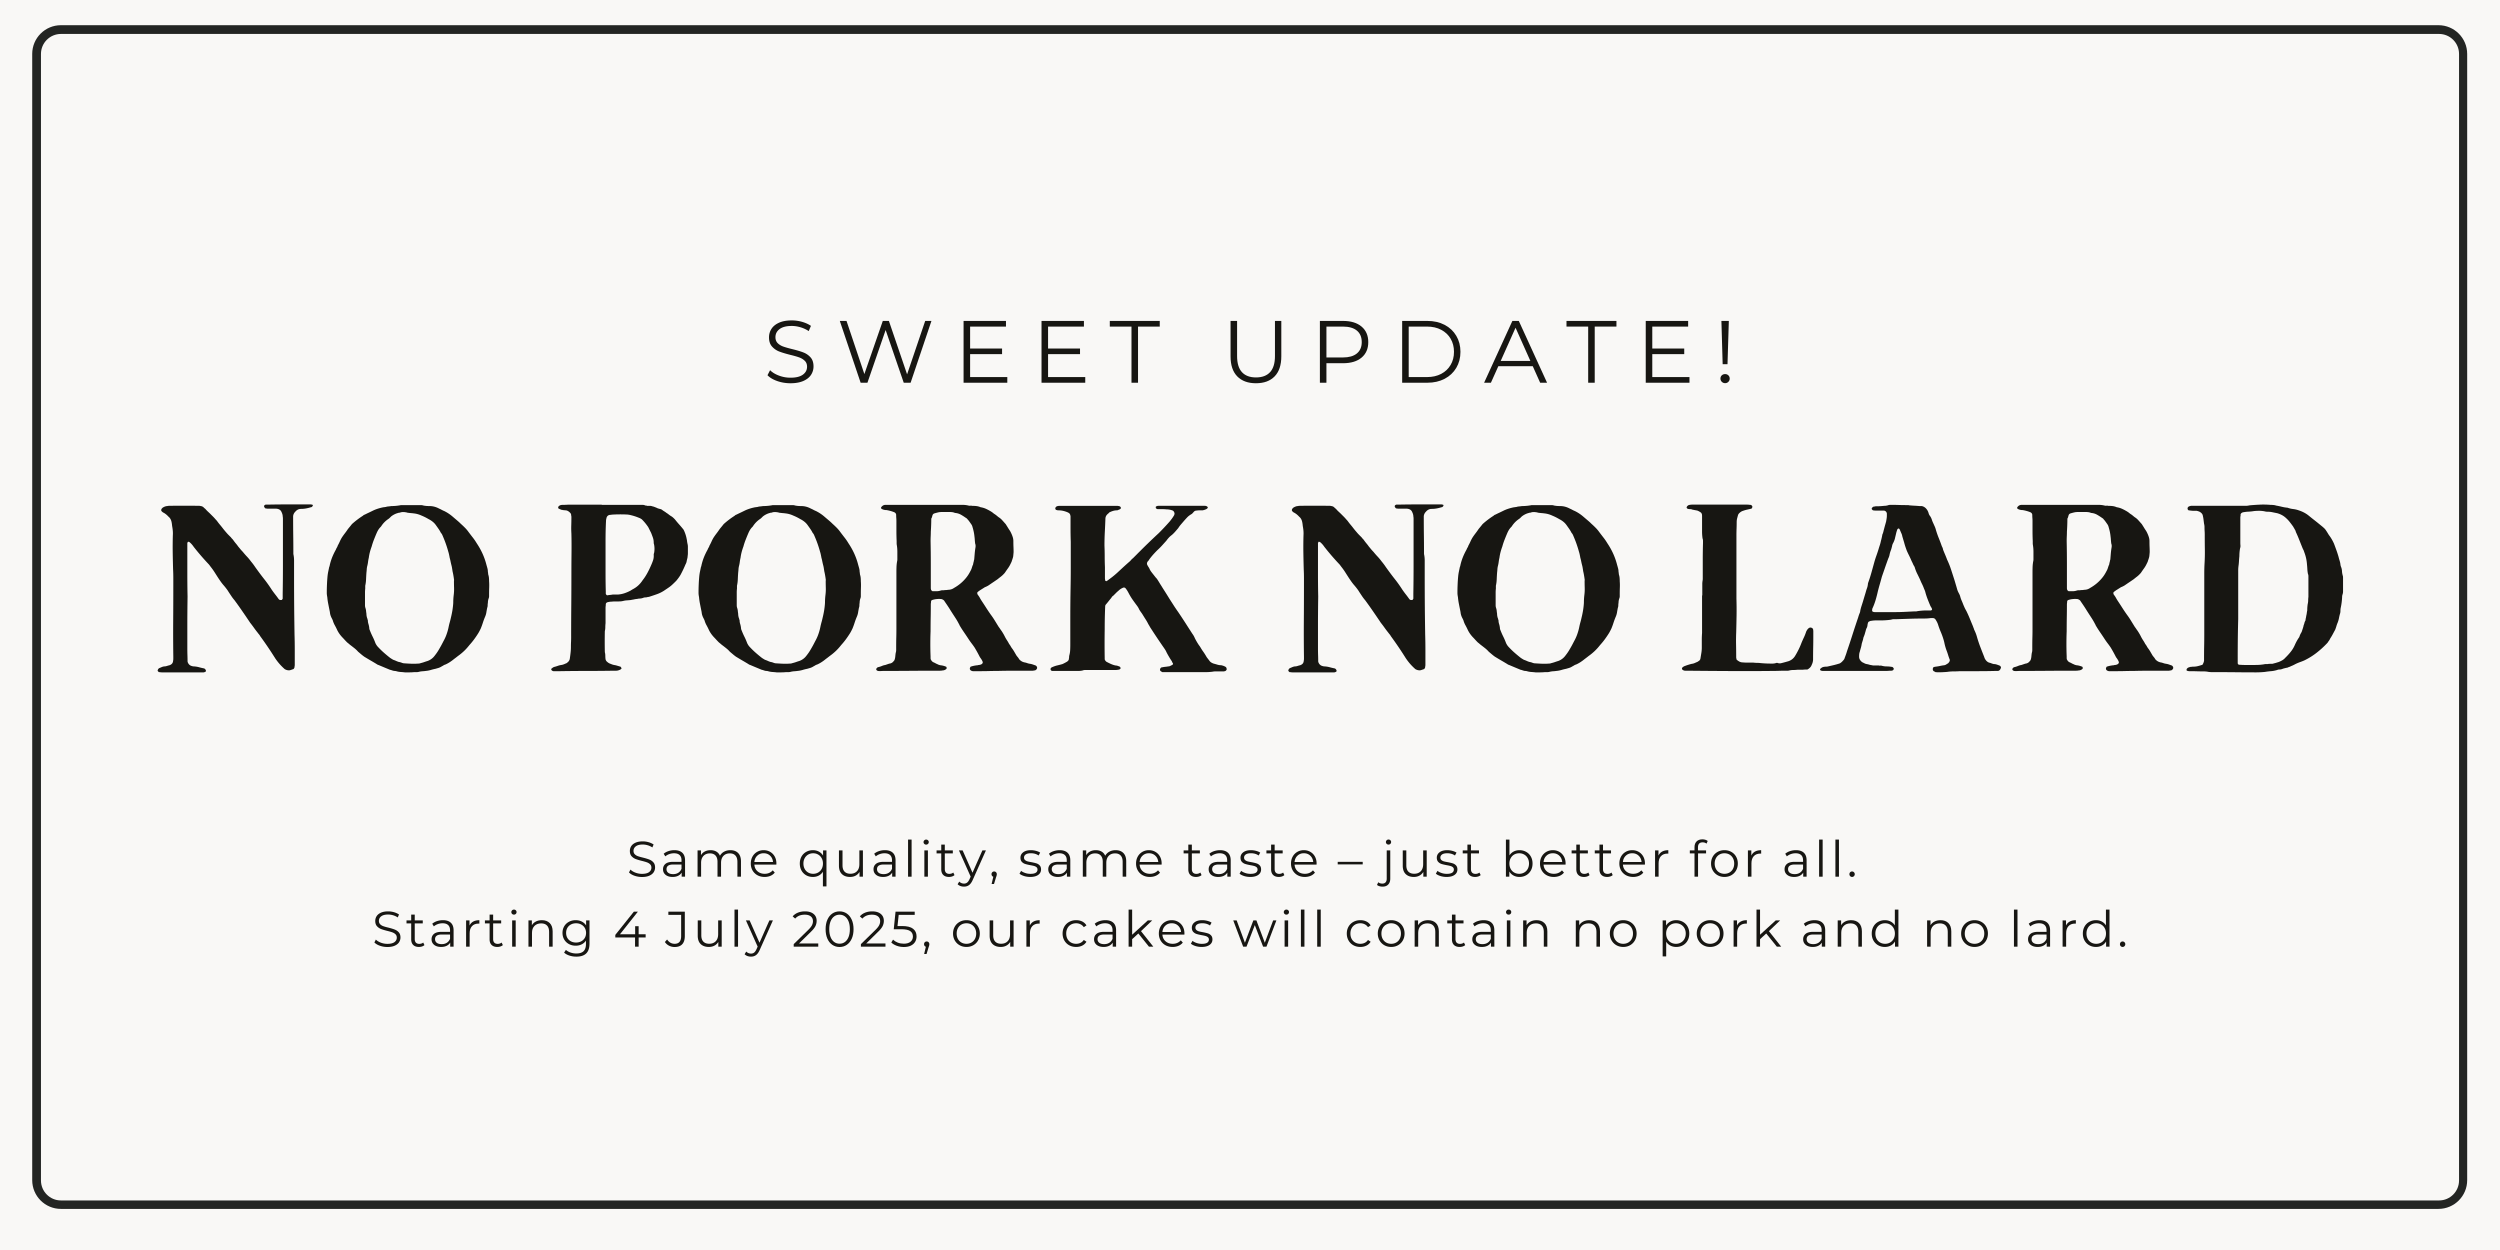
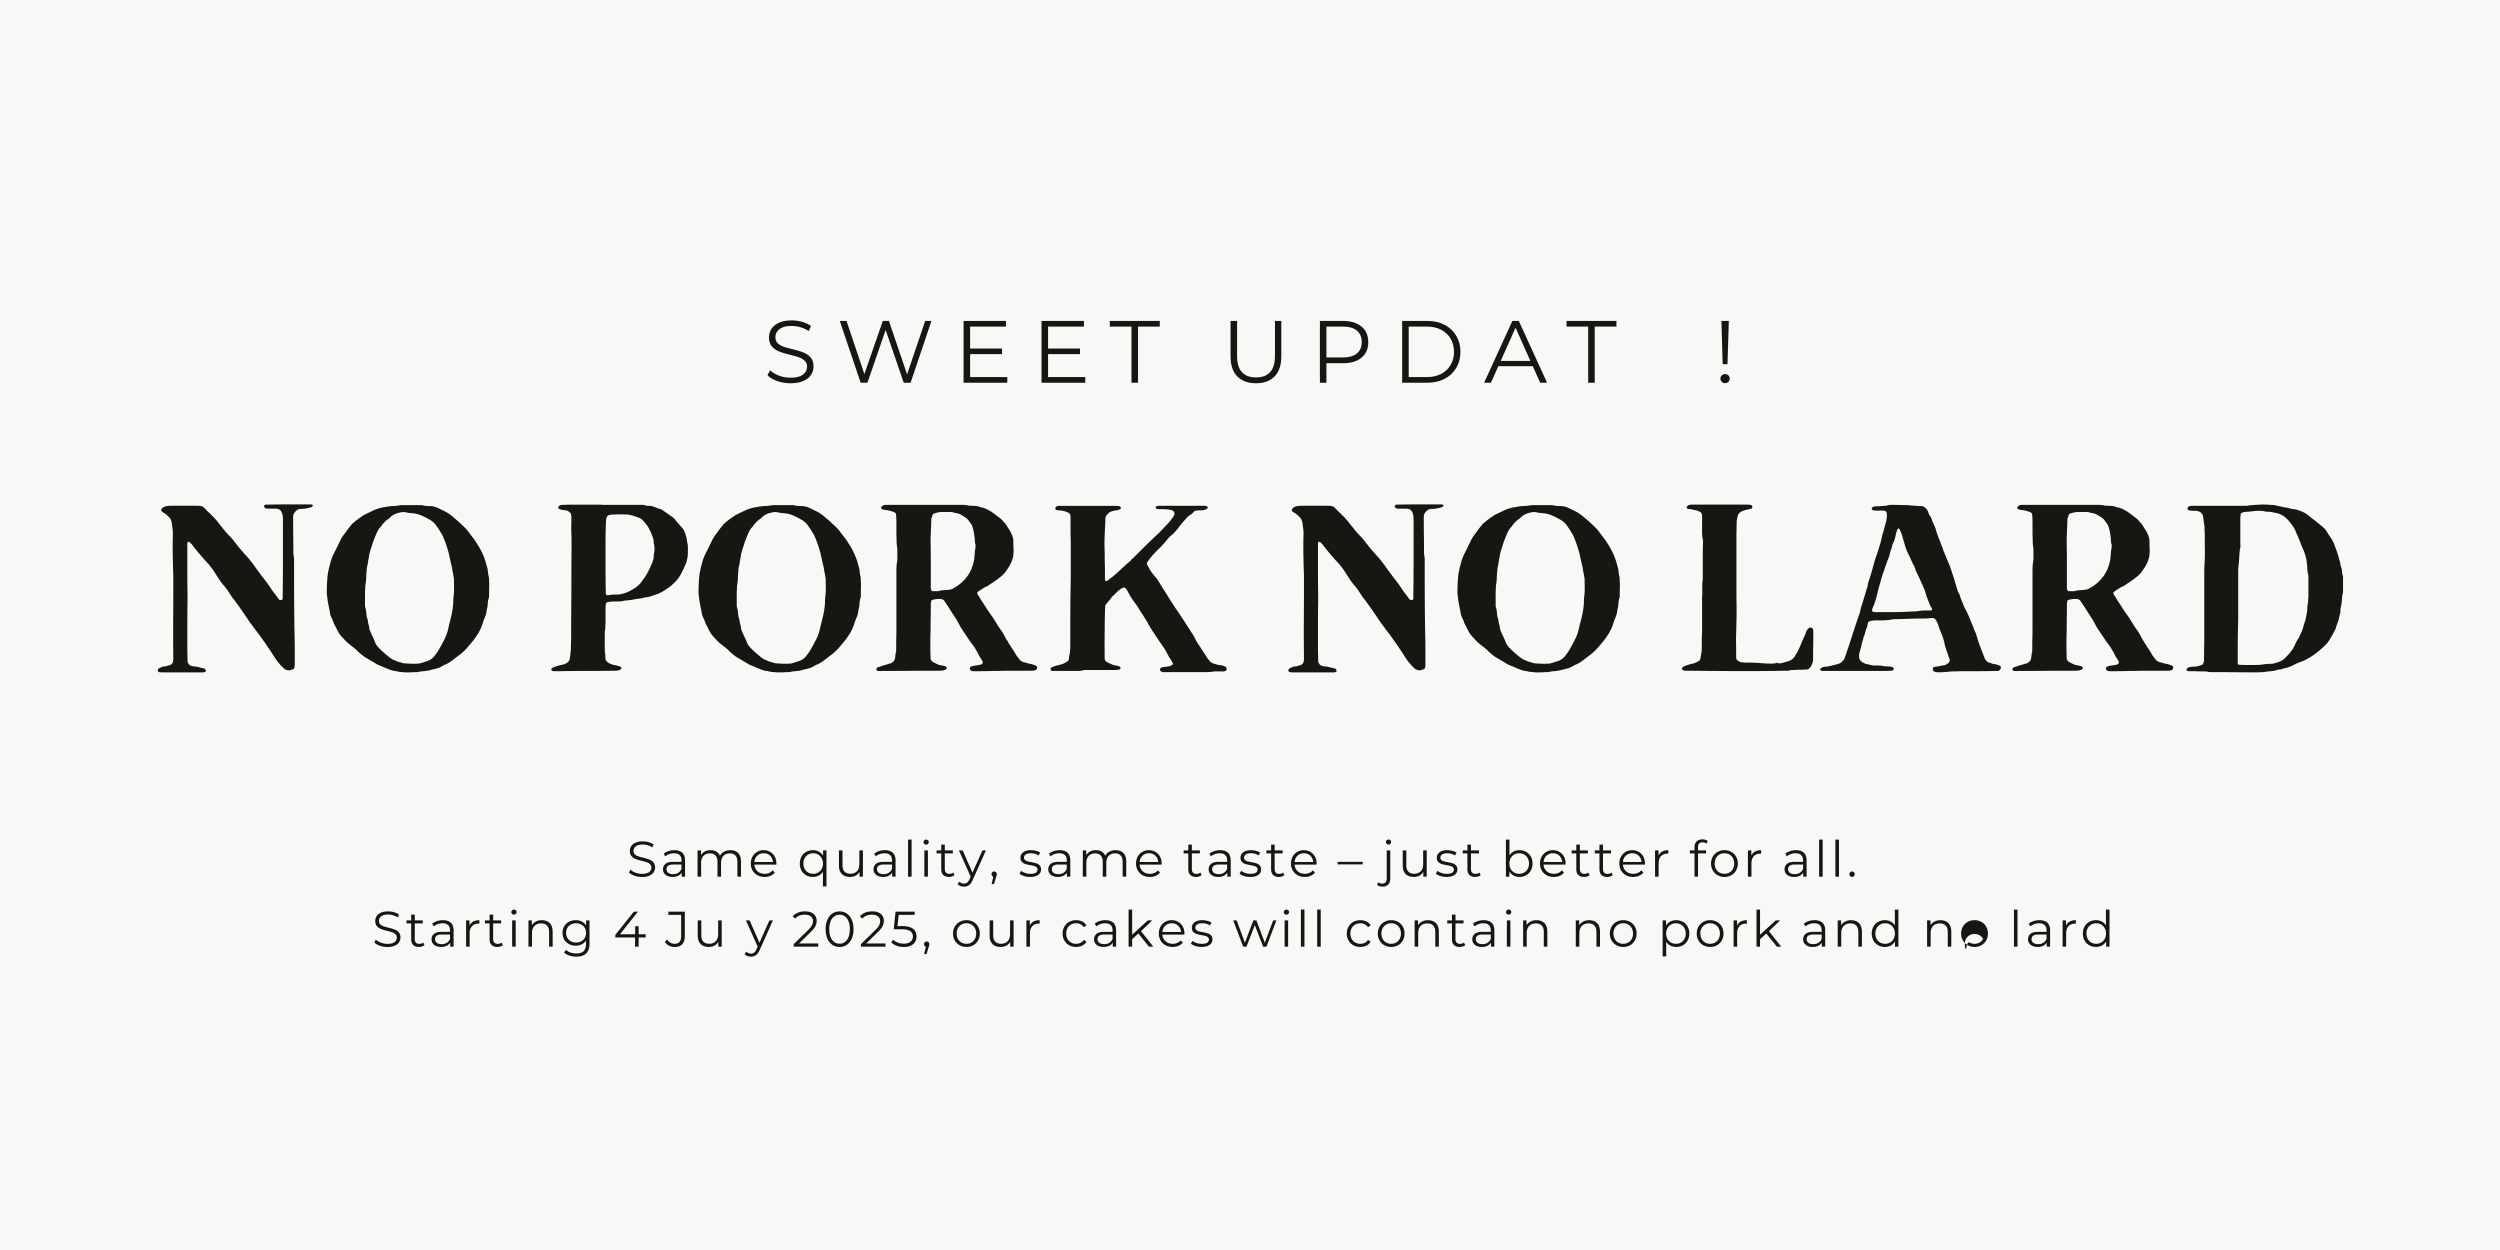
<svg xmlns="http://www.w3.org/2000/svg" width="2000" height="1000" version="1.2" viewBox="0 0 1500 750">
  <defs>
    <clipPath id="a">
      <path d="M19.328 15.117h1460.988v710.25H19.328Zm0 0" />
    </clipPath>
    <clipPath id="b">
-       <path d="M36.574 15.117h1426.489c9.523 0 17.246 7.723 17.246 17.246v675.735c0 9.523-7.723 17.246-17.246 17.246H36.573c-9.523 0-17.246-7.723-17.246-17.246V32.363c0-9.523 7.723-17.246 17.246-17.246m0 0" />
-     </clipPath>
+       </clipPath>
  </defs>
  <path d="M0 0h1500v750H0z" style="fill:#fff;fill-opacity:1;stroke:none" />
  <path d="M0 0h1500v750H0z" style="fill:#f9f8f6;fill-opacity:1;stroke:none" />
  <g style="fill:#171612;fill-opacity:1">
    <path d="M16.266.313Q12.123.313 8.344-1q-3.786-1.325-5.86-3.5l1.547-3.016q1.998 2.003 5.344 3.25a19.5 19.5 0 0 0 6.89 1.25q4.969 0 7.454-1.828 2.498-1.826 2.5-4.75c0-1.476-.453-2.656-1.36-3.531q-1.346-1.325-3.312-2.047c-1.305-.476-3.117-1-5.438-1.562q-4.19-1.06-6.687-2.032a11.05 11.05 0 0 1-4.266-3c-1.18-1.343-1.765-3.16-1.765-5.453 0-1.875.492-3.578 1.484-5.11q1.482-2.308 4.547-3.687 3.076-1.373 7.64-1.375 3.171.001 6.22.875 3.044.878 5.265 2.407l-1.328 3.125a18.3 18.3 0 0 0-4.985-2.297q-2.64-.781-5.172-.782c-3.25 0-5.699.633-7.343 1.891-1.649 1.25-2.469 2.867-2.469 4.844 0 1.48.445 2.672 1.344 3.578q1.358 1.347 3.39 2.063 2.045.72 5.5 1.562c2.72.668 4.914 1.328 6.594 1.984a10.94 10.94 0 0 1 4.266 2.97q1.748 1.986 1.75 5.374c0 1.875-.508 3.578-1.516 5.11q-1.518 2.296-4.64 3.656Q20.81.315 16.266.313m0 0" style="stroke:none" transform="translate(458.016 229.636)" />
  </g>
  <g style="fill:#171612;fill-opacity:1">
    <path d="M56.938-37.078 44.438 0h-4.126L29.454-31.625 18.531 0h-4.078l-12.5-37.078h4.031l10.704 31.89 11.062-31.89h3.656L42.328-5.031l10.86-32.047Zm0 0" style="stroke:none" transform="translate(501.929 229.636)" />
  </g>
  <g style="fill:#171612;fill-opacity:1">
    <path d="M32.266-3.39V0H6.03v-37.078H31.47v3.39H9.953V-20.5h19.172v3.344H9.953v13.765Zm0 0" style="stroke:none" transform="translate(572.114 229.636)" />
  </g>
  <g style="fill:#171612;fill-opacity:1">
    <path d="M32.266-3.39V0H6.03v-37.078H31.47v3.39H9.953V-20.5h19.172v3.344H9.953v13.765Zm0 0" style="stroke:none" transform="translate(618.886 229.636)" />
  </g>
  <g style="fill:#171612;fill-opacity:1">
    <path d="M13.234-33.687H.22v-3.391h29.969v3.39H17.156V0h-3.922Zm0 0" style="stroke:none" transform="translate(665.66 229.636)" />
  </g>
  <g style="fill:#171612;fill-opacity:1">
    <path d="M20.969.313c-4.805 0-8.547-1.375-11.235-4.125-2.68-2.75-4.015-6.758-4.015-12.032v-21.234H9.64V-16q0 6.469 2.906 9.656 2.919 3.174 8.422 3.172 5.561.002 8.468-3.172Q32.358-9.53 32.36-16v-21.078h3.813v21.234c0 5.274-1.336 9.282-4 12.032Q28.17.311 20.969.311m0 0" style="stroke:none" transform="translate(732.615 229.636)" />
  </g>
  <g style="fill:#171612;fill-opacity:1">
    <path d="M19.922-37.078c4.726 0 8.43 1.133 11.11 3.39q4.03 3.393 4.03 9.329 0 5.923-4.03 9.297c-2.68 2.242-6.384 3.359-11.11 3.359H9.953V0H6.031v-37.078Zm-.11 21.922q5.5 0 8.407-2.406c1.945-1.602 2.922-3.868 2.922-6.797 0-3.008-.977-5.317-2.922-6.922-1.938-1.602-4.742-2.407-8.407-2.407H9.954v18.532Zm0 0" style="stroke:none" transform="translate(785.903 229.636)" />
  </g>
  <g style="fill:#171612;fill-opacity:1">
    <path d="M6.031-37.078h15.11q5.873.002 10.375 2.36 4.5 2.36 6.984 6.577 2.498 4.207 2.5 9.61-.002 5.39-2.5 9.61-2.484 4.206-6.984 6.562Q27.014 0 21.14 0H6.03Zm14.89 33.687q4.876 0 8.532-1.921c2.438-1.29 4.32-3.079 5.656-5.36 1.344-2.281 2.016-4.898 2.016-7.86q0-4.452-2.016-7.874c-1.336-2.282-3.218-4.063-5.656-5.344q-3.656-1.936-8.531-1.937H9.953v30.296Zm0 0" style="stroke:none" transform="translate(835.27 229.636)" />
  </g>
  <g style="fill:#171612;fill-opacity:1">
    <path d="M29.297-9.906H8.64L4.188 0H.109l16.954-37.078h3.859L37.875 0h-4.14Zm-1.438-3.172L18.97-33l-8.907 19.922Zm0 0" style="stroke:none" transform="translate(890.36 229.636)" />
  </g>
  <g style="fill:#171612;fill-opacity:1">
    <path d="M13.234-33.687H.22v-3.391h29.969v3.39H17.156V0h-3.922Zm0 0" style="stroke:none" transform="translate(939.675 229.636)" />
  </g>
  <g style="fill:#171612;fill-opacity:1">
-     <path d="M32.266-3.39V0H6.03v-37.078H31.47v3.39H9.953V-20.5h19.172v3.344H9.953v13.765Zm0 0" style="stroke:none" transform="translate(981.416 229.636)" />
-   </g>
+     </g>
  <g style="fill:#171612;fill-opacity:1">
    <path d="M4.656-37.078H9.11l-.796 25.953H5.406ZM6.891.266q-1.174 0-2-.813-.814-.824-.813-1.937 0-1.171.797-1.938.797-.764 2.016-.766c.77 0 1.422.258 1.953.766q.797.766.797 1.938 0 1.112-.797 1.937-.798.814-1.953.813m0 0" style="stroke:none" transform="translate(1028.189 229.636)" />
  </g>
  <g style="fill:#171612;fill-opacity:1">
    <path d="M22.922-44.547q-.14 9.535-.14 16.86v14.312q-.001 1.845.062 3.844.076 1.986.078 3.984c.094.563.351 1.11.781 1.64q.64.784 1.64 1.063.422.142.845.219.435.064.859.063 1.56.14 2.844.5 1.278.361 2.703.64c.57.094 1 .477 1.281 1.14q.141.28 0 .641-.14.36-.422.36-.58.28-.86.281H7.407q-.438 0-.86-.078a6 6 0 0 0-.859-.063C5.595.766 5.5.664 5.408.563L5.124.28q-.28-.28 0-.843c.094-.383.379-.72.86-1q.7-.282 1.343-.563a5.9 5.9 0 0 1 1.5-.437q.843 0 1.703-.282c.57-.187 1.094-.332 1.563-.437 1.332-.469 2.047-1.32 2.14-2.563q.141-.7.141-1.343v-1.204a1084 1084 0 0 1-.078-21.078q.076-10.529.078-21.062v-5.125q0-2.56-.14-5.266a823 823 0 0 1-.22-10.172q-.062-5.062.079-10.187.14-2.121-.281-4.688a16 16 0 0 1-.22-1.5q-.079-.78-.218-1.5-.423-2.28-1.844-3.406c-.949-1.05-1.945-1.86-2.984-2.422q-.439-.14-1.14-.86-.58-.56 0-1.562l.28-.281q.141-.14.282-.297 1.56-.984 2.843-.984.296-.14.86-.14a545 545 0 0 1 18.219 0c.382 0 .672.046.859.14q.702 0 1.563.562c.57.574 1 .953 1.28 1.14q.717.862 1.563 1.641c.57.524 1.094 1.016 1.563 1.485q.714.72 1.5 1.5.78.785 1.5 1.64.702.705 1.265 1.5c.383.524.77 1.016 1.157 1.485q.982 1.142 1.906 2.36a49 49 0 0 0 1.937 2.343c.47.563.961 1.11 1.485 1.64.52.524 1.02 1.016 1.5 1.485q.281.438.703.86a5.3 5.3 0 0 1 .719.843c.468.668.96 1.313 1.484 1.938q.796.924 1.36 1.765c.476.574.953 1.149 1.421 1.719q.717.846 1.422 1.563 1.138 1.422 2.422 2.78 1.278 1.35 2.422 2.907.715.862 1.36 1.719c.425.562.827 1.133 1.202 1.703a244 244 0 0 0 2.907 3.984c1 1.336 2.023 2.664 3.078 3.985a80 80 0 0 1 3.984 5.687 57 57 0 0 0 2.063 2.797q1.06 1.347 2.062 2.766.562.703 1.563.562c.382 0 .578-.14.578-.422q.28-.28.281-.422v-3q.14-8.388.14-16.578v-28.328q0-.78-.14-1.5c0-.75-.242-1.601-.719-2.562-.375-.946-1.133-1.563-2.265-1.844a5.2 5.2 0 0 0-1.22-.14h-4.765q-.282 0-.64-.063a3 3 0 0 0-.641-.078q-.142 0-.5-.422-.361-.437-.36-.578c-.187-.57.098-1 .86-1.282h.859q6.547-.14 13.016-.14h13.031q.562 0 .844.14.576 0 .578.422 0 .439-.14.438-.44.703-1 .703-1.423.438-2.922.719-1.488.28-3.063.28c-1.324 0-2.46.571-3.406 1.704q-1.142 1.144-1.281 2.703v.86q0 4.987.062 10.109.077 5.128.078 10.25v1.062q0 .502.14 1.063c.188 1.055.282 2.125.282 3.219v8.89q0 8.831.063 17.797c.05 5.969.125 11.899.218 17.781q.141 4.566.141 9.125v9.094q0 .3-.078.656-.064.345-.063.625-.28 1.142-.984 1.282c-.293.093-.578.195-.86.297-.28.093-.57.187-.859.28a4.3 4.3 0 0 1-1.703-.062A5.4 5.4 0 0 1 81.141-1q-.299-.28-.297-.281a35 35 0 0 1-2.922-2.985 35 35 0 0 1-2.484-3.28 216 216 0 0 0-8.97-13.235 4.7 4.7 0 0 0-.718-1.063 19 19 0 0 1-.844-1.078 62 62 0 0 1-2.203-2.906q-1.065-1.5-2.203-2.922a526 526 0 0 0-4.64-6.828 236 236 0 0 0-4.766-6.703 24 24 0 0 1-1.844-2.422q-.86-1.278-1.703-2.563-.581-.982-1.297-1.906a38 38 0 0 0-1.547-1.922 28 28 0 0 1-1.86-2.343 90 90 0 0 1-1.702-2.5 850 850 0 0 1-2-3.126 36 36 0 0 0-2.125-3 29 29 0 0 1-.797-1.062 7 7 0 0 0-.782-.937 150 150 0 0 1-4.484-4.97 149 149 0 0 1-4.328-5.265q-1.144-1.716-2.562-2.86a.55.55 0 0 0-.375-.14q-.204 0-.485-.14-.28.578-.422.718v18.078q0 8.111.14 14.094m0 0" style="stroke:none" transform="translate(89.613 402.422)" />
  </g>
  <g style="fill:#171612;fill-opacity:1">
    <path d="M55.234-99.36h5.547q.857 0 1.703.282.855.158 1.782.234.92.064 1.78.063 2.985.002 5.845 1.562.7.284 1.484.719.78.422 1.5.703 2.841 1.424 5.125 3.422 1.138.984 2.422 2.063 1.278 1.065 2.422 2.203 1.277 1.14 2.484 2.359 1.2 1.208 2.203 2.625 1.279 1.704 2.563 3.344a31.5 31.5 0 0 1 2.281 3.344q4.124 6.127 5.828 12.953.294 1.002.578 2.062.282 1.066.281 2.203.141.438.141.86c0 .28.047.57.14.859q.295.984.36 1.922.077.926.078 1.922.14 1.845.063 3.843a123 123 0 0 0-.063 3.985v1.203q-.001.645-.297 1.36a8.2 8.2 0 0 0-.421 2.562q-.141.705-.141 1.484a4.1 4.1 0 0 1-.281 1.5q-.283 1.423-.5 2.782a11 11 0 0 1-.782 2.624 42 42 0 0 0-1.296 3.485 43 43 0 0 1-1.266 3.484q-.283.581-.64 1.297c-.243.469-.5.945-.782 1.422a58 58 0 0 1-2.5 3.703 41 41 0 0 1-2.906 3.547 32.5 32.5 0 0 1-3.14 3.5 33 33 0 0 1-3.704 3.047l-1.203.937-1.219.922q-2.565 2.128-5.125 3.266a4 4 0 0 0-1.14.5q-.563.361-1.126.64a7.3 7.3 0 0 1-1.78.86q-.927.281-1.923.562-1.424.284-2.859.72-1.425.42-2.984.562-.985.139-2.063.203Q60.638.42 59.5.719c-.375.094-.805.14-1.281.14h-1.422Q55.373 1 54.016 1H51.25a39 39 0 0 0-2.36-.219 12 12 0 0 1-2.343-.36 6 6 0 0 0-.86-.218 5.6 5.6 0 0 0-.843-.062 9 9 0 0 1-1.297-.344 8 8 0 0 0-1.266-.36c-1.148-.476-2.289-.953-3.422-1.421l-3.422-1.438a3.2 3.2 0 0 1-1.124-.562 163 163 0 0 0-3.72-2.203q-1.846-1.08-3.687-2.204a28 28 0 0 1-1.922-1.5l-1.78-1.5a16.3 16.3 0 0 0-2.063-1.984q-1.067-.857-2.203-1.719a16 16 0 0 1-1.157-.922q-.562-.498-1.125-.922a46 46 0 0 1-1.578-1.64q-.703-.78-1.406-1.5-1.863-1.98-3-4.266a39 39 0 0 0-1.5-2.984 13.3 13.3 0 0 1-1.203-2.985q-.141-.294-.282-.578l-.28-.562q-1.002-1.858-1.141-3.703-.72-3.562-1.078-5.407a35 35 0 0 1-.485-3.562q-.142-.715-.219-1.36a9.5 9.5 0 0 1-.078-1.203q0-5.122.438-9.968.14-1.418.422-2.766.28-1.358.578-2.781.28-.576.281-.86a32 32 0 0 1 1.484-4.906 39 39 0 0 1 2.22-4.625c.187-.476.394-.906.624-1.281.238-.383.406-.766.5-1.14q.717-1.28 1.281-2.563A21 21 0 0 1 13.516-80q.855-1.278 1.78-2.484a41 41 0 0 0 1.782-2.5c.383-.47.79-.961 1.219-1.485q.64-.78 1.203-1.5a49.7 49.7 0 0 1 6.547-4.984q.576-.563 1.14-.703c.758-.383 1.54-.766 2.344-1.14q1.218-.577 2.36-1.141 2.842-1.42 6.547-2.141.28 0 .624-.063.358-.077.657-.078a7 7 0 0 1 1.703-.344q.857-.076 1.703-.218a30.3 30.3 0 0 0 5.125-.438q.574-.14 1.078-.14h5.906M27.328-44.546v5.266q0 .423.063.86.077.42.218.843.295.862.36 1.719.077.845.218 1.703 0 1.283.422 2.562.14.283.203.64.077.347.22.642c0 .75.116 1.507.359 2.265q.358 1.144.5 2.422 0 .72.422 1.563a42 42 0 0 0 1.64 3.718 37 37 0 0 1 1.64 3.828c.477.95.954 1.664 1.423 2.141a50 50 0 0 0 3.547 3.484 80 80 0 0 0 3.859 3.204q.843.564 1.844 1.14.855.282 1.64.64c.52.243 1.067.454 1.64.641a7.4 7.4 0 0 1 1.845.5 4.7 4.7 0 0 0 1.859.36q1.982.141 3.969.218 1.997.064 3.86-.078.42 0 .843-.062.435-.076.86-.234a23 23 0 0 0 2.124-.625 39 39 0 0 1 2-.657q2.7-.982 4.422-3.406 1.124-1.419 1.984-2.844a84 84 0 0 0 1.641-2.844q.78-1.436 1.5-2.859a25 25 0 0 0 1.906-4.265q.798-2.28 1.22-4.563a45 45 0 0 1 .64-2.562q.358-1.28.64-2.563.56-2.264.922-4.469.359-2.215.5-4.484 0-1.138.063-2.344.076-1.217.219-2.36.28-2.279.203-4.406a142 142 0 0 1-.063-4.28q.14-.28.063-.485a1.3 1.3 0 0 1-.063-.36 44 44 0 0 0-.36-2.343 32 32 0 0 0-.484-2.36 85 85 0 0 0-.296-1.922 16 16 0 0 0-.422-1.921 54 54 0 0 1-.5-2.203 21 21 0 0 0-.5-2.063 38 38 0 0 0-.36-1.86 16 16 0 0 0-.484-1.843A64 64 0 0 0 76-75.656a62 62 0 0 0-1.547-4.063q-.3-.703-.656-1.547c-.23-.57-.54-1.05-.922-1.437a19 19 0 0 0-1.344-2.281 111 111 0 0 0-1.5-2.125 10.1 10.1 0 0 0-2-2.204 13 13 0 0 0-2.547-1.64 31 31 0 0 0-4.28-2.14 14.6 14.6 0 0 0-4.548-1.282 28 28 0 0 0-1.922-.203 33 33 0 0 1-1.922-.219q-.86-.28-1.28-.281-1.707-.293-2.985.14-.3.141-.656.141-.345 0-.625.14-2.285.566-4.282 2.126c-.187.199-.43.437-.718.719a6.3 6.3 0 0 1-.844.718 15.1 15.1 0 0 0-4.266 4.266c-.093.187-.289.422-.578.703a9.7 9.7 0 0 0-1.281 1.64 15 15 0 0 0-.984 1.922 127 127 0 0 0-1.641 4 39 39 0 0 0-1.36 4.11q-1.281 3.422-1.703 6.703a21 21 0 0 0-.437 2.344 19 19 0 0 1-.422 2.344q-.282 1-.36 2.078-.062 1.066-.203 2.203a126 126 0 0 0-.218 3.906 22 22 0 0 1-.5 3.922v1.703a19 19 0 0 0-.14 2.36zm0 0" style="stroke:none" transform="translate(191.67 402.422)" />
  </g>
  <g style="fill:#171612;fill-opacity:1">
    <path d="M34.453-99.5h24.469q.856 0 1.437.281.281.14.625.14c.239 0 .457.056.657.157h1.625q.795 0 1.5.281c.476.094.953.235 1.421.422.477.188.954.383 1.422.578q.141.141.282.141.715.282 1.359.422.64.14 1.203.422.717.579 1.422 1 .716.424 1.438 1a12 12 0 0 1 1.406 1q.715.563 1.437.984.997.582 2.281 2 1.123 1.424 2.329 2.781 1.217 1.348 2.359 2.766.282.284.422.578c.101.188.203.375.297.563Q84.983-81.42 85.406-79q.14.563.203 1.203.077.645.22 1.36c.093.374.163.73.218 1.062q.077.504.078 1.078v3.844c0 .562-.055 1.133-.156 1.703q0 .703-.219 1.5-.204.783-.344 1.484-.143 1.003-.719 2a67 67 0 0 1-2.984 6.266q-1.003 1.706-2.562 3.547a70 70 0 0 1-2.422 2.36 19 19 0 0 1-1.844 1.5c-.668.468-1.715 1.179-3.14 2.124a20 20 0 0 1-4.204 2.063q-2.204.785-4.469 1.5-.282.14-.64.14-.361 0-.64.141-.58.14-1.079.14-.487 0-1.062.141-1.285.58-2.985.578-.58.142-1.218.22-.643.062-1.344.202-.58.142-1.078.219-.488.064-1.063.203-1.142.142-2.36.219a11.7 11.7 0 0 0-2.327.36q-.58.14-1.22.218-.642.064-1.343.063h-2.14q-1.144 0-2.282.14-.563 0-1.062.078-.504.064-1.078.203-1.283.284-1.282 1.422 0 .58-.078 1.078a8 8 0 0 0-.062 1.063v9.109a19 19 0 0 0-.14 2.36q0 1.207-.282 2.343a285 285 0 0 0 0 12.657q.28 1 .281 2.078 0 1.066.14 2.203c.196.562.391.945.579 1.14.562.563 1.129.993 1.703 1.282q.717.281 1.422.562c.476.188.953.328 1.422.422q.996.142 1.922.438.937.281 1.922.562l.28.281c.102.094.157.243.157.438q.421.422-.14.703l-.297.281q-1.425.72-2.563.719h-1.281q-8.11.14-16.219.14c-5.406 0-10.82.047-16.234.141H5.406q-.14 0-.703-.281c-.2-.094-.39-.332-.578-.719q0-.563.438-.703c.187-.187.394-.351.625-.5q.357-.218.796-.36a20 20 0 0 0 2.125-.64 10 10 0 0 1 2-.5q1.138-.14 2.563-.844c.375-.093.703-.257.984-.5q.436-.358.719-.64c.383-.383.672-.907.86-1.563q.28-1.858.484-3.64.217-1.781.219-3.625-.001-1.42.062-2.844.076-1.419.078-2.844-.002-9.545.078-19.078.077-9.545.078-19.078 0-5.983.063-12.031c.05-4.032.031-8.086-.063-12.172a51 51 0 0 1-.078-4.969q.077-2.56.078-4.984 0-.294-.078-.641a3 3 0 0 1-.078-.64q0-.28-.281-.86a6.2 6.2 0 0 0-1.281-1.203 3.7 3.7 0 0 0-1.563-.64q-.423 0-.922-.063a6 6 0 0 0-.922-.078q-.297-.155-.578-.157-.281 0-.562-.14a11 11 0 0 0-.656-.281 9 9 0 0 1-.626-.282q-.578-.28-.296-1.14.435-.718 1.437-1 .42-.141 1.281-.141 1.123 0 2.188-.062 1.077-.078 2.078-.079h19.078zm2.266 31.172V-58q0 5.19.14 10.453v1.281q-.001.284.36.72.358.42.781.28.715-.139 1.5-.203.78-.077 1.5-.218h2.984a16 16 0 0 0 4.063-.782 23.3 23.3 0 0 0 3.766-1.64c.28-.188.539-.352.78-.5q.36-.218.641-.36a15.2 15.2 0 0 0 3.282-2.343 16 16 0 0 0 2.422-2.922 30.3 30.3 0 0 0 2.765-4.188 52 52 0 0 0 2.203-4.5c.477-1.039.907-2.101 1.282-3.187q.575-1.639.437-3.5 0-.421.281-1.282.422-2.699-.14-5.125-.141-.28-.141-.843-.001-1.577-.5-3a87 87 0 0 0-1.062-2.844q-.439-.857-.86-1.703-.423-.856-.86-1.719a30 30 0 0 0-3.843-4.687 29 29 0 0 0-.781-.5 4 4 0 0 0-.782-.36q-2.705-1.139-5.265-1.703a1.4 1.4 0 0 0-.64-.14c-.243 0-.454-.047-.641-.141a78 78 0 0 0-9.532 0q-.299 0-.656.078-.344.063-.625.062c-1.43.094-2.234.95-2.422 2.563q-.14.281-.14.844a241 241 0 0 0-.235 6.28 311 311 0 0 0-.062 6.391v9.11m0 0" style="stroke:none" transform="translate(326.608 402.422)" />
  </g>
  <g style="fill:#171612;fill-opacity:1">
    <path d="M55.234-99.36h5.547q.857 0 1.703.282.855.158 1.782.234.92.064 1.78.063 2.985.002 5.845 1.562.7.284 1.484.719.78.422 1.5.703 2.841 1.424 5.125 3.422 1.138.984 2.422 2.063 1.278 1.065 2.422 2.203 1.277 1.14 2.484 2.359 1.2 1.208 2.203 2.625 1.279 1.704 2.563 3.344a31.5 31.5 0 0 1 2.281 3.344q4.124 6.127 5.828 12.953.294 1.002.578 2.062.282 1.066.281 2.203.141.438.141.86c0 .28.047.57.14.859q.295.984.36 1.922.077.926.078 1.922.14 1.845.063 3.843a123 123 0 0 0-.063 3.985v1.203q-.001.645-.297 1.36a8.2 8.2 0 0 0-.421 2.562q-.141.705-.141 1.484a4.1 4.1 0 0 1-.281 1.5q-.283 1.423-.5 2.782a11 11 0 0 1-.782 2.624 42 42 0 0 0-1.296 3.485 43 43 0 0 1-1.266 3.484q-.283.581-.64 1.297c-.243.469-.5.945-.782 1.422a58 58 0 0 1-2.5 3.703 41 41 0 0 1-2.906 3.547 32.5 32.5 0 0 1-3.14 3.5 33 33 0 0 1-3.704 3.047l-1.203.937-1.219.922q-2.565 2.128-5.125 3.266a4 4 0 0 0-1.14.5q-.563.361-1.126.64a7.3 7.3 0 0 1-1.78.86q-.927.281-1.923.562-1.424.284-2.859.72-1.425.42-2.984.562-.985.139-2.063.203Q60.638.42 59.5.719c-.375.094-.805.14-1.281.14h-1.422Q55.373 1 54.016 1H51.25a39 39 0 0 0-2.36-.219 12 12 0 0 1-2.343-.36 6 6 0 0 0-.86-.218 5.6 5.6 0 0 0-.843-.062 9 9 0 0 1-1.297-.344 8 8 0 0 0-1.266-.36c-1.148-.476-2.289-.953-3.422-1.421l-3.422-1.438a3.2 3.2 0 0 1-1.124-.562 163 163 0 0 0-3.72-2.203q-1.846-1.08-3.687-2.204a28 28 0 0 1-1.922-1.5l-1.78-1.5a16.3 16.3 0 0 0-2.063-1.984q-1.067-.857-2.203-1.719a16 16 0 0 1-1.157-.922q-.562-.498-1.125-.922a46 46 0 0 1-1.578-1.64q-.703-.78-1.406-1.5-1.863-1.98-3-4.266a39 39 0 0 0-1.5-2.984 13.3 13.3 0 0 1-1.203-2.985q-.141-.294-.282-.578l-.28-.562q-1.002-1.858-1.141-3.703-.72-3.562-1.078-5.407a35 35 0 0 1-.485-3.562q-.142-.715-.219-1.36a9.5 9.5 0 0 1-.078-1.203q0-5.122.438-9.968.14-1.418.422-2.766.28-1.358.578-2.781.28-.576.281-.86a32 32 0 0 1 1.484-4.906 39 39 0 0 1 2.22-4.625c.187-.476.394-.906.624-1.281.238-.383.406-.766.5-1.14q.717-1.28 1.281-2.563A21 21 0 0 1 13.516-80q.855-1.278 1.78-2.484a41 41 0 0 0 1.782-2.5c.383-.47.79-.961 1.219-1.485q.64-.78 1.203-1.5a49.7 49.7 0 0 1 6.547-4.984q.576-.563 1.14-.703c.758-.383 1.54-.766 2.344-1.14q1.218-.577 2.36-1.141 2.842-1.42 6.547-2.141.28 0 .624-.063.358-.077.657-.078a7 7 0 0 1 1.703-.344q.857-.076 1.703-.218a30.3 30.3 0 0 0 5.125-.438q.574-.14 1.078-.14h5.906M27.328-44.546v5.266q0 .423.063.86.077.42.218.843.295.862.36 1.719.077.845.218 1.703 0 1.283.422 2.562.14.283.203.64.077.347.22.642c0 .75.116 1.507.359 2.265q.358 1.144.5 2.422 0 .72.422 1.563a42 42 0 0 0 1.64 3.718 37 37 0 0 1 1.64 3.828c.477.95.954 1.664 1.423 2.141a50 50 0 0 0 3.547 3.484 80 80 0 0 0 3.859 3.204q.843.564 1.844 1.14.855.282 1.64.64c.52.243 1.067.454 1.64.641a7.4 7.4 0 0 1 1.845.5 4.7 4.7 0 0 0 1.859.36q1.982.141 3.969.218 1.997.064 3.86-.078.42 0 .843-.062.435-.076.86-.234a23 23 0 0 0 2.124-.625 39 39 0 0 1 2-.657q2.7-.982 4.422-3.406 1.124-1.419 1.984-2.844a84 84 0 0 0 1.641-2.844q.78-1.436 1.5-2.859a25 25 0 0 0 1.906-4.265q.798-2.28 1.22-4.563a45 45 0 0 1 .64-2.562q.358-1.28.64-2.563.56-2.264.922-4.469.359-2.215.5-4.484 0-1.138.063-2.344.076-1.217.219-2.36.28-2.279.203-4.406a142 142 0 0 1-.063-4.28q.14-.28.063-.485a1.3 1.3 0 0 1-.063-.36 44 44 0 0 0-.36-2.343 32 32 0 0 0-.484-2.36 85 85 0 0 0-.296-1.922 16 16 0 0 0-.422-1.921 54 54 0 0 1-.5-2.203 21 21 0 0 0-.5-2.063 38 38 0 0 0-.36-1.86 16 16 0 0 0-.484-1.843A64 64 0 0 0 76-75.656a62 62 0 0 0-1.547-4.063q-.3-.703-.656-1.547c-.23-.57-.54-1.05-.922-1.437a19 19 0 0 0-1.344-2.281 111 111 0 0 0-1.5-2.125 10.1 10.1 0 0 0-2-2.204 13 13 0 0 0-2.547-1.64 31 31 0 0 0-4.28-2.14 14.6 14.6 0 0 0-4.548-1.282 28 28 0 0 0-1.922-.203 33 33 0 0 1-1.922-.219q-.86-.28-1.28-.281-1.707-.293-2.985.14-.3.141-.656.141-.345 0-.625.14-2.285.566-4.282 2.126c-.187.199-.43.437-.718.719a6.3 6.3 0 0 1-.844.718 15.1 15.1 0 0 0-4.266 4.266c-.093.187-.289.422-.578.703a9.7 9.7 0 0 0-1.281 1.64 15 15 0 0 0-.984 1.922 127 127 0 0 0-1.641 4 39 39 0 0 0-1.36 4.11q-1.281 3.422-1.703 6.703a21 21 0 0 0-.437 2.344 19 19 0 0 1-.422 2.344q-.282 1-.36 2.078-.062 1.066-.203 2.203a126 126 0 0 0-.218 3.906 22 22 0 0 1-.5 3.922v1.703a19 19 0 0 0-.14 2.36zm0 0" style="stroke:none" transform="translate(414.717 402.422)" />
  </g>
  <g style="fill:#171612;fill-opacity:1">
    <path d="M33.875-99.5h22.562q1.78 0 3.485.422.574.159 1.078.078.5-.074 1.063.078 1.278 0 2.562.14a8.8 8.8 0 0 1 2.563.704A12.1 12.1 0 0 1 70.672-97a32 32 0 0 1 3.203 1.766q.422.299.844.656.435.344.86.625.716.44 1.28.937.576.488 1.141.922a9 9 0 0 1 1.984 1.64q.856.927 1.72 1.923c.187.187.35.375.5.562q.217.282.359.563.562.86 1.124 1.797.576.924 1.157 1.765.563 1.003.984 2 .436 1.003.719 2a7.7 7.7 0 0 1 .281 2.125q0 1.704.063 3.344.077 1.643.078 3.203a114 114 0 0 1-.219 2.422q-.066.704-.781 2.703-.142.564-.36 1-.203.422-.484.984-.58 1.284-1.5 2.563-.925 1.283-1.781 2.563-.284.438-1.14 1.28-.707.721-1.563 1.36-.846.645-1.704 1.36c-.949.656-1.851 1.273-2.703 1.843q-1.283.86-2.703 1.844-1.143.72-2.281 1.14-1.143.723-2.281 1.438-1.142.704-1.985 1.406-.438.438-.296.86-.001.282.296.86c.47.562.868 1.155 1.204 1.78q.499.926 1.062 1.782c.945 1.418 1.875 2.84 2.781 4.265a99 99 0 0 0 2.781 4.125 44 44 0 0 1 2.407 3.563q1.138 1.845 2.281 3.703.436.563.86 1.203.42.645.859 1.219c.375.562.726 1.133 1.062 1.703.332.562.64 1.133.922 1.703.383.762.813 1.5 1.281 2.219.477.71.907 1.445 1.282 2.203q.575.704 1 1.484a9.5 9.5 0 0 0 1 1.5q.702 1.003 1.265 2 .576.986 1.156 1.985.423.563.844 1.062.436.504.719 1.078 1.278 1.563 3.266 1.985a8.7 8.7 0 0 1 1.64.437q.78.282 1.781.422.856.14 1.641.422c.52.187 1.063.383 1.625.578q.293.14.5.422.218.281.36.562v.72q-.566 1.281-1.704 1.28A1.2 1.2 0 0 0 99-.063a1.8 1.8 0 0 1-.5.063H87.969Q82.7 0 77.297.14q-2.425 0-4.984.063-2.566.076-4.985.078h-4.703c-.375 0-.805-.14-1.281-.422Q60.359-.856 60.922-2q.14-.14.14-.203 0-.077.141-.219a18 18 0 0 1 4.281-.86q.281-.14.625-.14.358 0 .657-.14.281 0 .562-.141l.563-.281q.857-.717.437-1.563a7 7 0 0 0-.719-1.36 25 25 0 0 0-.843-1.202q-.72-1.42-1.5-2.844a81 81 0 0 0-1.641-2.86 40 40 0 0 0-1.781-2.484 50 50 0 0 1-1.782-2.5 178 178 0 0 0-2.703-4.047 75 75 0 0 1-2.703-4.203 5 5 0 0 1-.218-.484 1 1 0 0 0-.204-.375 41 41 0 0 0-2.359-4.047 429 429 0 0 1-2.625-4.063 76 76 0 0 0-1.719-2.703c-.562-.851-1.18-1.754-1.843-2.703a3.5 3.5 0 0 0-.36-.562 1.3 1.3 0 0 0-.484-.438q-.299-.281-1.14-.562-3.001-.282-5.563.562-.704.284-.703 1-.001.423-.079.86a5.6 5.6 0 0 0-.062.843q0 3.986-.078 7.985a502 502 0 0 0-.063 8.109q-.298 7.548 0 15.078v.938q0 .487.14.922.142.14.282.421.14.284.422.579.436.42.719.562.7.282 1.343.64c.426.243.88.454 1.36.641q.42.282 1.562.563 1.718.156 3.422.86.282.14.282.28c0 .094.046.243.14.438a.95.95 0 0 1-.281.703q-1.003.86-2.422.86-.423.14-1.281.14-8.392 0-16.719.063Q17.793.14 9.391.14q-1.002 0-1.922.062A8.7 8.7 0 0 1 5.547.141q-.703-.282-.984-.703 0-.999.562-1.141c0-.195.094-.297.281-.297q.14-.14.438-.14 1.124-.282 2.125-.704a7.7 7.7 0 0 1 2-.578 77 77 0 0 0 1.625-.562 9.7 9.7 0 0 1 1.64-.422q1.138-.436 1.72-1.282c.28-.195.515-.578.702-1.14q.28-.996.344-1.922.076-.92.234-1.922a5.4 5.4 0 0 0 .282-1.703v-1.719q0-2.843.062-5.469.076-2.636.078-5.343V-59.22c0-1.039.02-2.11.063-3.203q.077-1.64.36-3.203.14-.562.14-1.125v-4.781a24 24 0 0 0-.282-3.625 7 7 0 0 1-.14-1.36v-1.203a136 136 0 0 1-.14-6.11v-6.14q-.001-.843-.079-1.703-.063-.857-.062-1.703c0-.758-.383-1.328-1.141-1.703-1.43-.57-2.95-1-4.562-1.281q-1.706 0-2.985-.72-.281-.138-.36-.5-.062-.357.079-.5c.664-.944 1.52-1.421 2.562-1.421h23.766m4.422 51.813h2.406a8.2 8.2 0 0 0 2.563-.422q.436-.141.859-.141h.86c.468-.094.913-.14 1.343-.14q.639.001 1.36-.157 1.98 0 3.562-1.125a24.7 24.7 0 0 0 6.688-5.422 20 20 0 0 0 1.78-2.328q.782-1.217 1.344-2.36c.29-.476.532-1 .72-1.562l.562-1.718a2.3 2.3 0 0 0 .36-.922q.076-.5.218-1.063.14-.435.203-.86a7 7 0 0 1 .219-.859l.281-3.406q.14-1.716.438-3.562.278-1.42-.157-2.563a43 43 0 0 1-.218-2.203 26 26 0 0 0-.204-2.062 26 26 0 0 0-.422-2.766 33 33 0 0 0-.718-2.797q-.282-1.124-.844-1.844a56 56 0 0 0-1.156-1.64 12 12 0 0 0-1.266-1.485c0-.195-.101-.297-.297-.297a38 38 0 0 0-3.265-2.125 8.4 8.4 0 0 0-3.703-1.14 6.4 6.4 0 0 0-1.922-.5 23 23 0 0 0-1.922-.078h-2.141q-2.269 0-3.125.078-.861.08-3.281.781-.845.284-1.125 1.14-.158.565-.297 1.063c-.094.336-.234.64-.422.922 0 1.336-.027 2.64-.078 3.922q-.064 1.923-.203 3.922 0 1.424-.078 2.844-.064 1.424-.063 2.843.14 6.83.14 13.672v14.516q0 .421.142.843-.001.44.859 1m0 0" style="stroke:none" transform="translate(521.187 402.422)" />
  </g>
  <g style="fill:#171612;fill-opacity:1">
    <path d="M39.86-94.937q-.142.28-.5.562a6 6 0 0 0-.641.578q-1.142 1.126-1.14 2.703a418 418 0 0 1-.36 7.969 158 158 0 0 0-.203 8.11q.14 3.126.14 6.406 0 3.281.14 6.546v6.547q0 .283.063.641.077.361.078.64c0 .188.141.337.422.438q.437.142.578-.016c1.04-.75 2.083-1.523 3.126-2.328a56 56 0 0 0 2.984-2.5 1679 1679 0 0 1 3.844-3.562 194 194 0 0 1 3.843-3.422q.436-.42.86-.922.42-.499 1-.922l2.203-2.203q1.06-1.078 2.062-2.062a375 375 0 0 1 11.25-10.829q3.406-3.404 6.547-6.968c.469-.57.942-1.188 1.422-1.844q.717-.997 1.281-2c.188-.57.235-1 .141-1.281-.187-.664-.523-1.14-1-1.422q-1.846-.717-3.703-.719a24 24 0 0 0-2.64-.14H69.03c-.375 0-.758-.188-1.14-.563 0-.195-.047-.344-.141-.437q0-.564.438-.704.139 0 .203-.062a.3.3 0 0 1 .218-.078q.14-.14.86-.14h27.75c.57 0 .953.093 1.14.28q.563.282.563.563.292.438-.281.719l-.282.28q-1.003.566-2.421.86h-1.782q-.925 0-1.781.14c-.656 0-1.18.188-1.562.563q-.424.44-.86.938-.422.487-.984.781-1.425.844-2.422 1.922a86 86 0 0 0-2 2.203l-1.703 1.984a17 17 0 0 0-1.563 2.141q-.861 1.002-1.781 2.063a21 21 0 0 1-2.062 2.062 11.4 11.4 0 0 0-1.782 1.578 19 19 0 0 0-1.5 1.844l-2.562 2.844a41 41 0 0 1-2.844 2.844 67 67 0 0 0-2.5 2.64 37 37 0 0 0-2.344 2.906q-.14.3-.422.657-.281.344-.562.625-.72 1.143-.14 2.14.28.564.702 1.203.422.645.72 1.36.28.563.624 1.062.357.504.797 1.078.56.705 1.063 1.344.499.645 1.062 1.36.576.563 1 1.203.42.644.86 1.359c1.038 1.71 2.109 3.418 3.203 5.125q1.639 2.565 3.203 5.125 1.278 1.986 2.562 3.984a101 101 0 0 0 2.703 3.985 311 311 0 0 1 4.266 6.468q2.139 3.346 4.266 6.625.434.564.78 1.204.359.644.657 1.359a38 38 0 0 0 2.406 4.125q.574.721 1.078 1.578.5.846 1.063 1.703.715.986 1.36 1.985.638 1.003 1.202 2c.282.375.586.777.922 1.203q.499.645.922 1.218c.477.563 1.238 1.04 2.281 1.422q1.138.283 2.282.641c.757.23 1.52.344 2.28.344q1.42.297 2.423.86c.562.28.844.757.844 1.421q.139.284-.22.719-.346.422-.78.562-.142 0-.36.063-.204.076-.484.078h-5.063c-.43 0-.875.047-1.344.14q-1.002.153-2.14.22a34 34 0 0 1-2.281.077H71.735q-.563-.298-1.126-.718-.438-.562-.156-1.266.294-.716.86-.875.278 0 .5-.062a1.2 1.2 0 0 1 .359-.079c.469-.093.96-.16 1.484-.203a15 15 0 0 0 1.5-.219q.717 0 1.281-.28a39 39 0 0 0 1.141-.579q.855-.42.422-1.14a3.2 3.2 0 0 1-.562-1.125q-1.565-2.279-3.141-5.266a11.3 11.3 0 0 0-1-1.86 58 58 0 0 0-1.266-1.843 422 422 0 0 1-7.687-11.531 12 12 0 0 0-.64-1.141 13 13 0 0 1-.642-1.14q-.58-1.138-1.359-2.344a135 135 0 0 1-1.484-2.36A21 21 0 0 0 59-35.016a17 17 0 0 1-1.203-1.843q-.299-.715-.719-1.36-.423-.64-.86-1.203a127 127 0 0 1-2.421-3.344 37 37 0 0 1-2.125-3.5 23 23 0 0 0-.86-1.562q-.42-.717-.984-1.422c-.387-.57-.914-.766-1.578-.578q-1.706.72-2.844 1.86-.86.702-1.64 1.5l-1.485 1.484q-.72.438-1.14 1.28a56 56 0 0 0-1.641 2 51 51 0 0 1-1.64 1.985q-.422.439-.422 1.282a360 360 0 0 0-.22 6.906 373 373 0 0 0-.062 6.906 510 510 0 0 0 0 16.938v.859c.188.562.516 1.039.985 1.422q1.278.704 2.703 1.343 1.435.645 2.86.938.842 0 1.702.422.422 0 .719.281.282.143.563.719.14.142-.141.5-.282.344-.563.484-.157.002-.375.078a1.3 1.3 0 0 1-.484.079q-.72.14-1.5.14H25.406a4.1 4.1 0 0 0-1.5.281q-.563.14-1.203.204c-.43.05-.875.078-1.344.078H5.688a.3.3 0 0 1-.22-.078Q5.406-.002 5.267 0c-.188 0-.356-.164-.5-.5q-.205-.5-.063-.781.422-.717.984-.86 1.576-.7 3.141-1.062 1.56-.358 2.985-.781a25 25 0 0 0 2.703-1.422c.757-.477 1.14-1.051 1.14-1.719q.14-.561.14-1.062 0-.5.142-1.063.434-1.562.5-3.203.076-1.64.078-3.203v-16.36q0-8.123.14-16.234.14-6.686.14-13.312v-15.735q-.14-3.842-.14-7.61v-7.624q0-.28-.078-.485a1.3 1.3 0 0 1-.062-.359c-.188-.57-.383-.906-.578-1a2.2 2.2 0 0 0-.563-.422 40 40 0 0 0-.578-.281 17 17 0 0 0-2.703-.86q-1.285-.28-2.844-.28-.423.001-1.281-.298-.282-.138-.422-.625-.14-.498.14-.796.562-.844 1.422-.844.423-.14.844-.14h34.531q.5 0 1.063.14.281 0 .562.14.296.141.578.422c.094.094.141.29.141.578q0 .423-.281.563a3.2 3.2 0 0 1-1.14.562q-.566.298-.86.297-1.285 0-2.422.36c-.75.23-1.508.539-2.266.921m0 0" style="stroke:none" transform="translate(625.664 402.422)" />
  </g>
  <g style="fill:#171612;fill-opacity:1">
    <path d="M22.922-44.547q-.14 9.535-.14 16.86v14.312q-.001 1.845.062 3.844.076 1.986.078 3.984c.094.563.351 1.11.781 1.64q.64.784 1.64 1.063.422.142.845.219.435.064.859.063 1.56.14 2.844.5 1.278.361 2.703.64c.57.094 1 .477 1.281 1.14q.141.28 0 .641-.14.36-.422.36-.58.28-.86.281H7.407q-.438 0-.86-.078a6 6 0 0 0-.859-.063C5.595.766 5.5.664 5.408.563L5.124.28q-.28-.28 0-.843c.094-.383.379-.72.86-1q.7-.282 1.343-.563a5.9 5.9 0 0 1 1.5-.437q.843 0 1.703-.282c.57-.187 1.094-.332 1.563-.437 1.332-.469 2.047-1.32 2.14-2.563q.141-.7.141-1.343v-1.204a1084 1084 0 0 1-.078-21.078q.076-10.529.078-21.062v-5.125q0-2.56-.14-5.266a823 823 0 0 1-.22-10.172q-.062-5.062.079-10.187.14-2.121-.281-4.688a16 16 0 0 1-.22-1.5q-.079-.78-.218-1.5-.423-2.28-1.844-3.406c-.949-1.05-1.945-1.86-2.984-2.422q-.439-.14-1.14-.86-.58-.56 0-1.562l.28-.281q.141-.14.282-.297 1.56-.984 2.843-.984.296-.14.86-.14a545 545 0 0 1 18.219 0c.382 0 .672.046.859.14q.702 0 1.563.562c.57.574 1 .953 1.28 1.14q.717.862 1.563 1.641c.57.524 1.094 1.016 1.563 1.485q.714.72 1.5 1.5.78.785 1.5 1.64.702.705 1.265 1.5c.383.524.77 1.016 1.157 1.485q.982 1.142 1.906 2.36a49 49 0 0 0 1.937 2.343c.47.563.961 1.11 1.485 1.64.52.524 1.02 1.016 1.5 1.485q.281.438.703.86a5.3 5.3 0 0 1 .719.843c.468.668.96 1.313 1.484 1.938q.796.924 1.36 1.765c.476.574.953 1.149 1.421 1.719q.717.846 1.422 1.563 1.138 1.422 2.422 2.78 1.278 1.35 2.422 2.907.715.862 1.36 1.719c.425.562.827 1.133 1.202 1.703a244 244 0 0 0 2.907 3.984c1 1.336 2.023 2.664 3.078 3.985a80 80 0 0 1 3.984 5.687 57 57 0 0 0 2.063 2.797q1.06 1.347 2.062 2.766.562.703 1.563.562c.382 0 .578-.14.578-.422q.28-.28.281-.422v-3q.14-8.388.14-16.578v-28.328q0-.78-.14-1.5c0-.75-.242-1.601-.719-2.562-.375-.946-1.133-1.563-2.265-1.844a5.2 5.2 0 0 0-1.22-.14h-4.765q-.282 0-.64-.063a3 3 0 0 0-.641-.078q-.142 0-.5-.422-.361-.437-.36-.578c-.187-.57.098-1 .86-1.282h.859q6.547-.14 13.016-.14h13.031q.562 0 .844.14.576 0 .578.422 0 .439-.14.438-.44.703-1 .703-1.423.438-2.922.719-1.488.28-3.063.28c-1.324 0-2.46.571-3.406 1.704q-1.142 1.144-1.281 2.703v.86q0 4.987.062 10.109.077 5.128.078 10.25v1.062q0 .502.14 1.063c.188 1.055.282 2.125.282 3.219v8.89q0 8.831.063 17.797c.05 5.969.125 11.899.218 17.781q.141 4.566.141 9.125v9.094q0 .3-.078.656-.064.345-.063.625-.28 1.142-.984 1.282c-.293.093-.578.195-.86.297-.28.093-.57.187-.859.28a4.3 4.3 0 0 1-1.703-.062A5.4 5.4 0 0 1 81.141-1q-.299-.28-.297-.281a35 35 0 0 1-2.922-2.985 35 35 0 0 1-2.484-3.28 216 216 0 0 0-8.97-13.235 4.7 4.7 0 0 0-.718-1.063 19 19 0 0 1-.844-1.078 62 62 0 0 1-2.203-2.906q-1.065-1.5-2.203-2.922a526 526 0 0 0-4.64-6.828 236 236 0 0 0-4.766-6.703 24 24 0 0 1-1.844-2.422q-.86-1.278-1.703-2.563-.581-.982-1.297-1.906a38 38 0 0 0-1.547-1.922 28 28 0 0 1-1.86-2.343 90 90 0 0 1-1.702-2.5 850 850 0 0 1-2-3.126 36 36 0 0 0-2.125-3 29 29 0 0 1-.797-1.062 7 7 0 0 0-.782-.937 150 150 0 0 1-4.484-4.97 149 149 0 0 1-4.328-5.265q-1.144-1.716-2.562-2.86a.55.55 0 0 0-.375-.14q-.204 0-.485-.14-.28.578-.422.718v18.078q0 8.111.14 14.094m0 0" style="stroke:none" transform="translate(768.004 402.422)" />
  </g>
  <g style="fill:#171612;fill-opacity:1">
    <path d="M55.234-99.36h5.547q.857 0 1.703.282.855.158 1.782.234.92.064 1.78.063 2.985.002 5.845 1.562.7.284 1.484.719.78.422 1.5.703 2.841 1.424 5.125 3.422 1.138.984 2.422 2.063 1.278 1.065 2.422 2.203 1.277 1.14 2.484 2.359 1.2 1.208 2.203 2.625 1.279 1.704 2.563 3.344a31.5 31.5 0 0 1 2.281 3.344q4.124 6.127 5.828 12.953.294 1.002.578 2.062.282 1.066.281 2.203.141.438.141.86c0 .28.047.57.14.859q.295.984.36 1.922.077.926.078 1.922.14 1.845.063 3.843a123 123 0 0 0-.063 3.985v1.203q-.001.645-.297 1.36a8.2 8.2 0 0 0-.421 2.562q-.141.705-.141 1.484a4.1 4.1 0 0 1-.281 1.5q-.283 1.423-.5 2.782a11 11 0 0 1-.782 2.624 42 42 0 0 0-1.296 3.485 43 43 0 0 1-1.266 3.484q-.283.581-.64 1.297c-.243.469-.5.945-.782 1.422a58 58 0 0 1-2.5 3.703 41 41 0 0 1-2.906 3.547 32.5 32.5 0 0 1-3.14 3.5 33 33 0 0 1-3.704 3.047l-1.203.937-1.219.922q-2.565 2.128-5.125 3.266a4 4 0 0 0-1.14.5q-.563.361-1.126.64a7.3 7.3 0 0 1-1.78.86q-.927.281-1.923.562-1.424.284-2.859.72-1.425.42-2.984.562-.985.139-2.063.203Q60.638.42 59.5.719c-.375.094-.805.14-1.281.14h-1.422Q55.373 1 54.016 1H51.25a39 39 0 0 0-2.36-.219 12 12 0 0 1-2.343-.36 6 6 0 0 0-.86-.218 5.6 5.6 0 0 0-.843-.062 9 9 0 0 1-1.297-.344 8 8 0 0 0-1.266-.36c-1.148-.476-2.289-.953-3.422-1.421l-3.422-1.438a3.2 3.2 0 0 1-1.124-.562 163 163 0 0 0-3.72-2.203q-1.846-1.08-3.687-2.204a28 28 0 0 1-1.922-1.5l-1.78-1.5a16.3 16.3 0 0 0-2.063-1.984q-1.067-.857-2.203-1.719a16 16 0 0 1-1.157-.922q-.562-.498-1.125-.922a46 46 0 0 1-1.578-1.64q-.703-.78-1.406-1.5-1.863-1.98-3-4.266a39 39 0 0 0-1.5-2.984 13.3 13.3 0 0 1-1.203-2.985q-.141-.294-.282-.578l-.28-.562q-1.002-1.858-1.141-3.703-.72-3.562-1.078-5.407a35 35 0 0 1-.485-3.562q-.142-.715-.219-1.36a9.5 9.5 0 0 1-.078-1.203q0-5.122.438-9.968.14-1.418.422-2.766.28-1.358.578-2.781.28-.576.281-.86a32 32 0 0 1 1.484-4.906 39 39 0 0 1 2.22-4.625c.187-.476.394-.906.624-1.281.238-.383.406-.766.5-1.14q.717-1.28 1.281-2.563A21 21 0 0 1 13.516-80q.855-1.278 1.78-2.484a41 41 0 0 0 1.782-2.5c.383-.47.79-.961 1.219-1.485q.64-.78 1.203-1.5a49.7 49.7 0 0 1 6.547-4.984q.576-.563 1.14-.703c.758-.383 1.54-.766 2.344-1.14q1.218-.577 2.36-1.141 2.842-1.42 6.547-2.141.28 0 .624-.063.358-.077.657-.078a7 7 0 0 1 1.703-.344q.857-.076 1.703-.218a30.3 30.3 0 0 0 5.125-.438q.574-.14 1.078-.14h5.906M27.328-44.546v5.266q0 .423.063.86.077.42.218.843.295.862.36 1.719.077.845.218 1.703 0 1.283.422 2.562.14.283.203.64.077.347.22.642c0 .75.116 1.507.359 2.265q.358 1.144.5 2.422 0 .72.422 1.563a42 42 0 0 0 1.64 3.718 37 37 0 0 1 1.64 3.828c.477.95.954 1.664 1.423 2.141a50 50 0 0 0 3.547 3.484 80 80 0 0 0 3.859 3.204q.843.564 1.844 1.14.855.282 1.64.64c.52.243 1.067.454 1.64.641a7.4 7.4 0 0 1 1.845.5 4.7 4.7 0 0 0 1.859.36q1.982.141 3.969.218 1.997.064 3.86-.078.42 0 .843-.062.435-.076.86-.234a23 23 0 0 0 2.124-.625 39 39 0 0 1 2-.657q2.7-.982 4.422-3.406 1.124-1.419 1.984-2.844a84 84 0 0 0 1.641-2.844q.78-1.436 1.5-2.859a25 25 0 0 0 1.906-4.265q.798-2.28 1.22-4.563a45 45 0 0 1 .64-2.562q.358-1.28.64-2.563.56-2.264.922-4.469.359-2.215.5-4.484 0-1.138.063-2.344.076-1.217.219-2.36.28-2.279.203-4.406a142 142 0 0 1-.063-4.28q.14-.28.063-.485a1.3 1.3 0 0 1-.063-.36 44 44 0 0 0-.36-2.343 32 32 0 0 0-.484-2.36 85 85 0 0 0-.296-1.922 16 16 0 0 0-.422-1.921 54 54 0 0 1-.5-2.203 21 21 0 0 0-.5-2.063 38 38 0 0 0-.36-1.86 16 16 0 0 0-.484-1.843A64 64 0 0 0 76-75.656a62 62 0 0 0-1.547-4.063q-.3-.703-.656-1.547c-.23-.57-.54-1.05-.922-1.437a19 19 0 0 0-1.344-2.281 111 111 0 0 0-1.5-2.125 10.1 10.1 0 0 0-2-2.204 13 13 0 0 0-2.547-1.64 31 31 0 0 0-4.28-2.14 14.6 14.6 0 0 0-4.548-1.282 28 28 0 0 0-1.922-.203 33 33 0 0 1-1.922-.219q-.86-.28-1.28-.281-1.707-.293-2.985.14-.3.141-.656.141-.345 0-.625.14-2.285.566-4.282 2.126c-.187.199-.43.437-.718.719a6.3 6.3 0 0 1-.844.718 15.1 15.1 0 0 0-4.266 4.266c-.093.187-.289.422-.578.703a9.7 9.7 0 0 0-1.281 1.64 15 15 0 0 0-.984 1.922 127 127 0 0 0-1.641 4 39 39 0 0 0-1.36 4.11q-1.281 3.422-1.703 6.703a21 21 0 0 0-.437 2.344 19 19 0 0 1-.422 2.344q-.282 1-.36 2.078-.062 1.066-.203 2.203a126 126 0 0 0-.218 3.906 22 22 0 0 1-.5 3.922v1.703a19 19 0 0 0-.14 2.36zm0 0" style="stroke:none" transform="translate(870.061 402.422)" />
  </g>
  <g style="fill:#171612;fill-opacity:1">
    <path d="M16.375-45.125v-6.969q0-.856.14-1.718c.094-.47.141-.961.141-1.485v-11.39q0-4.905.14-9.75v-1.5q0-.78-.28-1.485a43 43 0 0 1-.22-2.203 35 35 0 0 1-.062-2.078v-9.109q-.002-.844-.156-1.282-.28-.563-.422-.703c-.761-.57-1.523-1-2.281-1.281a80 80 0 0 0-1.484-.281c-.524-.102-1.024-.204-1.5-.297a2.66 2.66 0 0 0-1.203-.281 7 7 0 0 1-1.36-.141q-.86-.281-.86-1a8 8 0 0 0 .22-.422 1.3 1.3 0 0 1 .218-.281q.703-.717 1.563-.719.42-.14 1.281-.14h33.313a6 6 0 0 1 .921.078q.5.062.922.062.576.143.86.719.28.282.062.86-.206.562-.5.702-1.283.284-2.562.578-1.283.281-2.407.704c-.96.28-1.812.851-2.562 1.703-.106.093-.25.336-.438.718a93 93 0 0 0-.562 2.063 8.6 8.6 0 0 0-.281 2.203q-.002 2.002-.078 4.063A106 106 0 0 0 36.859-81v37.734q.154 4.971.078 10.094a895 895 0 0 1-.218 10.25 128 128 0 0 0-.078 7.266q.076 3.703.078 7.406 0 .704.14.984 0 .72.578 1c.47.387.961.7 1.485.938a4.1 4.1 0 0 0 1.64.344q1.577.14 3.282.14h3.265q1.138.14 2.203.14c.72 0 1.41.048 2.079.141a70 70 0 0 0 3.484.235q1.781.063 3.484.062.576 0 1.063-.062a10 10 0 0 0 1.078-.234q.703-.282 1.281 0a4 4 0 0 0 1.063.156q.499.001 1.062-.157a72 72 0 0 0 2.14-.562l2-.562q2.562-.856 3.985-3.141 2.42-3.985 3.844-7.828A68 68 0 0 1 77.359-20q.78-1.64 1.36-3.484.562-1.139 1.14-1.703.984-.999 1.985-.579c.187 0 .375.102.562.297q.296.281.438.422 0 .282.062.64.077.348.078.641v3.547q0 3.282-.078 6.703c-.043 2.274-.062 4.5-.062 6.688 0 1.137-.29 2.273-.86 3.406-.28.856-.898 1.617-1.843 2.281q-.142.141-.72.422h-1.28q-1.284.157-2.485.156h-2.344a19 19 0 0 1-2.359.141q-1.207 0-2.344.281c-.28.094-.57.141-.859.141h-.844c-1.43 0-2.828.02-4.203.063Q60.64.14 58.641.14 45.687.28 32.797.203 19.918.14 6.969 0h-.86q-.42 0-.843-.14-.563-.282-.703-.422-.44-.295-.375-.782.075-.498.375-.656.561-.562 1.421-.844c1.508-.57 2.883-1 4.125-1.281a6.3 6.3 0 0 0 1.782-.5q.78-.358 1.484-.64.294-.14.578-.36.281-.218.563-.36c.382-.374.625-.753.718-1.14l.563-3.406a21 21 0 0 0 .281-3.422v-4.328q-.002-2.216.156-4.344v-22.5zm0 0" style="stroke:none" transform="translate(1005 402.422)" />
  </g>
  <g style="fill:#171612;fill-opacity:1">
    <path d="M14.094-4.406q1.139-.716 1.703-1.438c.664-.656 1.047-1.222 1.14-1.703.282-.758.54-1.469.782-2.125q.358-.997.64-2a438 438 0 0 0 3.344-10.11 548 548 0 0 1 3.344-10.109q.436-1.56 1-2.843.28-.857.281-1.282c.195-.945.438-1.847.719-2.703q.42-1.278.86-2.703l.843-2.844q.436-1.418.86-2.843.28-1.138.703-2.282.435-1.137.578-2.422 0-.278.062-.5a1.2 1.2 0 0 0 .078-.359 81 81 0 0 0 1.985-6.187q.856-3.06 1.718-6.188a55 55 0 0 1 1.203-3.781 96 96 0 0 0 1.22-3.625q.42-1.419.843-2.703.436-1.279.719-2.703.28-.996.484-1.922.218-.92.375-1.922.42-.855.625-1.781.219-.92.5-1.922.294-1.139.578-2.125.282-.997.563-2 .14-.857.281-1.703a10 10 0 0 0 .156-1.72v-1.421c-.199-.945-.773-1.516-1.718-1.703h-5.126c-.468 0-.945-.047-1.421-.14q-.141 0-.563-.438-.58-.562.14-1.281.423-.422.563-.422.294-.141.64-.141.36 0 .642-.14 1.418 0 2.703-.063 1.278-.076 2.562-.219c.383 0 .742-.023 1.078-.078q.5-.076 1.063-.219a4.1 4.1 0 0 1 1.5-.281h1.484q1.998 0 3.984.078 2 .064 3.844.063h1.078q.5 0 1.063.14 1.56.142 3.062.219c1 .055 2.02.125 3.063.219h1.281q2.121.422 3.406 2.562c.29.469.532 1.04.72 1.703q.28 1.001.859 1.704.7 1.002 1.062 2.14.358 1.144.922 2.281.435.985.86 1.922.42.926.702 2.063a54 54 0 0 0 1.72 4.906 115 115 0 0 1 1.843 4.906q.576 1.003.719 2c.375.95.773 1.922 1.203 2.922q.639 1.487 1.219 3.063a49 49 0 0 1 2.406 6.046q.997 3.065 2 6.188.421 1.425.844 2.844.436 1.424.859 2.984.14.157.14.438.434 1.002.938 1.922.5.925.781 2.062.28 1.003.781 2.14c.333.75.641 1.508.922 2.266q.423 1.001.844 1.938.435.924 1.016 1.906a70 70 0 0 1 2.047 4.563q.937 2.284 1.937 4.687.14.439.344.938.218.501.36 1.062 1.138 2.285 1.702 4.406.857 3 2 5.985 1.138 2.986 2.282 5.843.281.845.421 1.125c.665 1.243 1.52 2.047 2.563 2.422q.717.143 1.422.438c.476.187.953.328 1.422.422q.857 0 1.703.28c.57.188 1.098.384 1.578.579q.562.143.844.719.292.563 0 .984Q110.03.142 108.75.141h-1.281q-5.267.14-10.61.14H86.125q-1.861.14-3.781.14c-1.281 0-2.586.099-3.906.298q-1.722.14-3.5.203-1.769.077-3.485-.063a3.8 3.8 0 0 0-.781-.437q-.361-.14-.64-.563-.282-.42-.141-1.203.14-.796.859-.937.281 0 .484-.063a1.2 1.2 0 0 1 .36-.078 25 25 0 0 0 2.562-.422 28 28 0 0 1 2.563-.437q.715-.14 1.219-.485A8 8 0 0 1 79-4.406c.188-.196.352-.39.5-.578q.218-.282.36-.563c.187-.383.234-.766.14-1.14a30 30 0 0 1-1-2.844 34 34 0 0 0-1-2.86 32.4 32.4 0 0 1-1.281-4.687 25 25 0 0 0-.422-1.563 42 42 0 0 0-1.64-4.562 46 46 0 0 1-1.641-4.406q-.425-1.419-1.563-3.141-.564-.844-1.844-.844h-.859q-1.003.142-2 .219-.986.064-1.984.063-4.267 0-8.61.14l-8.61.281H46.25q-.703 0-1.406.282-3.141.438-6.407.437h-2.78q-1.348 0-2.923.281c-.28 0-.664.141-1.14.422a.85.85 0 0 0-.563.578 5.4 5.4 0 0 0-.36 1.485 5 5 0 0 1-.358 1.5 6 6 0 0 0-.641 1.578 22 22 0 0 1-.485 1.703q-.157.705-.437 1.422-.281.705-.562 1.422a10 10 0 0 1-.438 1.843 48 48 0 0 0-.562 1.86q-.142 1.125-.5 2.344a49 49 0 0 0-.641 2.343 5.6 5.6 0 0 0-.36 1.5 18 18 0 0 0-.062 1.5q-.001 1.846 1.844 3.266l.562.281q.295.141.578.282.717.438 1.563.578a11.6 11.6 0 0 1 1.719.422c.375.093.726.167 1.062.218q.5.065 1.063.219h3.421q.423.142.844.078.436-.076.86.063 1.56.421 3.062.422 1.5 0 3.063.28c.375 0 .707.243 1 .72q.28.282.062.78c-.137.337-.351.548-.64.641a.6.6 0 0 0-.282.078q-.14.064-.422.063-.72 0-1.578.063a18 18 0 0 1-1.562.078H3.704a1.2 1.2 0 0 1-.36-.078 1.8 1.8 0 0 0-.5-.063.85.85 0 0 1-.563-.562Q2-1 2.562-1.282c.57-.57 1.188-.905 1.844-1a7 7 0 0 1 1.36-.14q.639 0 1.203-.14 1.858-.423 3.64-.844a45 45 0 0 0 3.485-1m33.172-30.75q2.702 0 5.609-.14c1.945-.095 3.969-.192 6.063-.298h.843q.436 0 .86-.14a38 38 0 0 1 5.547-.422h2.562c.57-.188.766-.52.578-1a5 5 0 0 0-.375-.782q-.204-.358-.484-.78a110 110 0 0 1-1.64-3.985 43 43 0 0 1-1.345-3.984 9 9 0 0 0-.375-1.282 10 10 0 0 0-.484-1.14 27 27 0 0 0-1.203-2.844 35 35 0 0 1-1.219-2.703 128 128 0 0 0-1.719-3.563 23 23 0 0 1-1.406-3.562 3 3 0 0 0-.437-.985q-.282-.436-.563-1c-.187-.476-.43-1-.719-1.562a20 20 0 0 1-.703-1.578 80 80 0 0 0-1.218-2.563 52 52 0 0 1-1.204-2.562 87 87 0 0 1-.859-2.422 34 34 0 0 1-.703-2.406c-.2-.664-.39-1.305-.578-1.922q-.282-.938-.563-1.922a6.5 6.5 0 0 0-.5-1.64q-.361-.78-.64-1.5a7 7 0 0 1-.282-.641q-.14-.36-.28-.5-.44-.563-.72-.282-.562.284-.562.579-.438 1.124-.719 2.343-.281 1.207-.562 2.344a10.3 10.3 0 0 1-.438 1.64 16 16 0 0 1-.703 1.641 5.4 5.4 0 0 0-.719 1.985q-.141.58-.36 1.359a11 11 0 0 1-.5 1.484 14.4 14.4 0 0 0-.64 2.282 8.3 8.3 0 0 1-.781 2.28 390 390 0 0 0-1.922 5.407 772 772 0 0 1-1.922 5.547c-.375 1.43-.777 2.875-1.203 4.344q-.645 2.204-1.219 4.484a75 75 0 0 1-1.343 5.203 36.4 36.4 0 0 1-1.922 5.047q-.14.284-.14 1.281-.142.284.421.578.437.282 1.281.282h12.11m0 0" style="stroke:none" transform="translate(1089.834 402.422)" />
  </g>
  <g style="fill:#171612;fill-opacity:1">
    <path d="M33.875-99.5h22.562q1.78 0 3.485.422.574.159 1.078.078.5-.074 1.063.078 1.278 0 2.562.14a8.8 8.8 0 0 1 2.563.704A12.1 12.1 0 0 1 70.672-97a32 32 0 0 1 3.203 1.766q.422.299.844.656.435.344.86.625.716.44 1.28.937.576.488 1.141.922a9 9 0 0 1 1.984 1.64q.856.927 1.72 1.923c.187.187.35.375.5.562q.217.282.359.563.562.86 1.124 1.797.576.924 1.157 1.765.563 1.003.984 2 .436 1.003.719 2a7.7 7.7 0 0 1 .281 2.125q0 1.704.063 3.344.077 1.643.078 3.203a114 114 0 0 1-.219 2.422q-.066.704-.781 2.703-.142.564-.36 1-.203.422-.484.984-.58 1.284-1.5 2.563-.925 1.283-1.781 2.563-.284.438-1.14 1.28-.707.721-1.563 1.36-.846.645-1.704 1.36c-.949.656-1.851 1.273-2.703 1.843q-1.283.86-2.703 1.844-1.143.72-2.281 1.14-1.143.723-2.281 1.438-1.142.704-1.985 1.406-.438.438-.296.86-.001.282.296.86c.47.562.868 1.155 1.204 1.78q.499.926 1.062 1.782c.945 1.418 1.875 2.84 2.781 4.265a99 99 0 0 0 2.781 4.125 44 44 0 0 1 2.407 3.563q1.138 1.845 2.281 3.703.436.563.86 1.203.42.645.859 1.219c.375.562.726 1.133 1.062 1.703.332.562.64 1.133.922 1.703.383.762.813 1.5 1.281 2.219.477.71.907 1.445 1.282 2.203q.575.704 1 1.484a9.5 9.5 0 0 0 1 1.5q.702 1.003 1.265 2 .576.986 1.156 1.985.423.563.844 1.062.436.504.719 1.078 1.278 1.563 3.266 1.985a8.7 8.7 0 0 1 1.64.437q.78.282 1.781.422.856.14 1.641.422c.52.187 1.063.383 1.625.578q.293.14.5.422.218.281.36.562v.72q-.566 1.281-1.704 1.28A1.2 1.2 0 0 0 99-.063a1.8 1.8 0 0 1-.5.063H87.969Q82.7 0 77.297.14q-2.425 0-4.984.063-2.566.076-4.985.078h-4.703c-.375 0-.805-.14-1.281-.422Q60.359-.856 60.922-2q.14-.14.14-.203 0-.077.141-.219a18 18 0 0 1 4.281-.86q.281-.14.625-.14.358 0 .657-.14.281 0 .562-.141l.563-.281q.857-.717.437-1.563a7 7 0 0 0-.719-1.36 25 25 0 0 0-.843-1.202q-.72-1.42-1.5-2.844a81 81 0 0 0-1.641-2.86 40 40 0 0 0-1.781-2.484 50 50 0 0 1-1.782-2.5 178 178 0 0 0-2.703-4.047 75 75 0 0 1-2.703-4.203 5 5 0 0 1-.218-.484 1 1 0 0 0-.204-.375 41 41 0 0 0-2.359-4.047 429 429 0 0 1-2.625-4.063 76 76 0 0 0-1.719-2.703c-.562-.851-1.18-1.754-1.843-2.703a3.5 3.5 0 0 0-.36-.562 1.3 1.3 0 0 0-.484-.438q-.299-.281-1.14-.562-3.001-.282-5.563.562-.704.284-.703 1-.001.423-.079.86a5.6 5.6 0 0 0-.062.843q0 3.986-.078 7.985a502 502 0 0 0-.063 8.109q-.298 7.548 0 15.078v.938q0 .487.14.922.142.14.282.421.14.284.422.579.436.42.719.562.7.282 1.343.64c.426.243.88.454 1.36.641q.42.282 1.562.563 1.718.156 3.422.86.282.14.282.28c0 .094.046.243.14.438a.95.95 0 0 1-.281.703q-1.003.86-2.422.86-.423.14-1.281.14-8.392 0-16.719.063Q17.793.14 9.391.14q-1.002 0-1.922.062A8.7 8.7 0 0 1 5.547.141q-.703-.282-.984-.703 0-.999.562-1.141c0-.195.094-.297.281-.297q.14-.14.438-.14 1.124-.282 2.125-.704a7.7 7.7 0 0 1 2-.578 77 77 0 0 0 1.625-.562 9.7 9.7 0 0 1 1.64-.422q1.138-.436 1.72-1.282c.28-.195.515-.578.702-1.14q.28-.996.344-1.922.076-.92.234-1.922a5.4 5.4 0 0 0 .282-1.703v-1.719q0-2.843.062-5.469.076-2.636.078-5.343V-59.22c0-1.039.02-2.11.063-3.203q.077-1.64.36-3.203.14-.562.14-1.125v-4.781a24 24 0 0 0-.282-3.625 7 7 0 0 1-.14-1.36v-1.203a136 136 0 0 1-.14-6.11v-6.14q-.001-.843-.079-1.703-.063-.857-.062-1.703c0-.758-.383-1.328-1.141-1.703-1.43-.57-2.95-1-4.562-1.281q-1.706 0-2.985-.72-.281-.138-.36-.5-.062-.357.079-.5c.664-.944 1.52-1.421 2.562-1.421h23.766m4.422 51.813h2.406a8.2 8.2 0 0 0 2.563-.422q.436-.141.859-.141h.86c.468-.094.913-.14 1.343-.14q.639.001 1.36-.157 1.98 0 3.562-1.125a24.7 24.7 0 0 0 6.688-5.422 20 20 0 0 0 1.78-2.328q.782-1.217 1.344-2.36c.29-.476.532-1 .72-1.562l.562-1.718a2.3 2.3 0 0 0 .36-.922q.076-.5.218-1.063.14-.435.203-.86a7 7 0 0 1 .219-.859l.281-3.406q.14-1.716.438-3.562.278-1.42-.157-2.563a43 43 0 0 1-.218-2.203 26 26 0 0 0-.204-2.062 26 26 0 0 0-.422-2.766 33 33 0 0 0-.718-2.797q-.282-1.124-.844-1.844a56 56 0 0 0-1.156-1.64 12 12 0 0 0-1.266-1.485c0-.195-.101-.297-.297-.297a38 38 0 0 0-3.265-2.125 8.4 8.4 0 0 0-3.703-1.14 6.4 6.4 0 0 0-1.922-.5 23 23 0 0 0-1.922-.078h-2.141q-2.269 0-3.125.078-.861.08-3.281.781-.845.284-1.125 1.14-.158.565-.297 1.063c-.094.336-.234.64-.422.922 0 1.336-.027 2.64-.078 3.922q-.064 1.923-.203 3.922 0 1.424-.078 2.844-.064 1.424-.063 2.843.14 6.83.14 13.672v14.516q0 .421.142.843-.001.44.859 1m0 0" style="stroke:none" transform="translate(1202.852 402.422)" />
  </g>
  <g style="fill:#171612;fill-opacity:1">
    <path d="M15.234-46.125v-12.234q0-2.842.141-5.547.28-4.562.203-8.969-.063-4.42-.062-8.828-.001-1.137-.079-2.203a37 37 0 0 1-.062-2.219q0-.561-.078-1.062a9 9 0 0 0-.203-1.063c-.094-.758-.196-1.54-.297-2.344a19 19 0 0 0-.422-2.36q-.143-1.276-1.703-2.28-.722-.422-2-.704h-1.86q-.843 0-1.687-.14-.3 0-.656-.063a3 3 0 0 0-.625-.078q-.3-.14-.516-.562a1.12 1.12 0 0 1-.062-.86q0-.294.422-.718a4.5 4.5 0 0 1 1.578-.563h32.593c.47 0 .914-.023 1.344-.078q.639-.076 1.219-.219 3.122-.28 6.25-.422a47 47 0 0 1 6.266.141q.857 0 1.703.078a7.3 7.3 0 0 1 1.718.344c1.133.2 2.27.437 3.407.719q1.716.42 3.422.562 1.575.58 3.343.797c1.188.137 2.305.398 3.36.781q3.543 1.144 6.109 3.266 1.562 1.283 3.203 2.562 1.64 1.284 3.203 2.563l1.5 1.219c.52.43 1.02.875 1.5 1.343q.422.424.985 1.282.573.862 1.078 1.718.499.846 1.062 1.563 1.42 1.986 2.563 4.547a281 281 0 0 1 1.422 3.86 61 61 0 0 1 1.28 3.968q.28 1.143.641 2.281.36 1.144.5 2.281 0 .424.282 1.282.575 1.283.64 2.703.078 1.424.5 2.843.141.284.141 1.282v8.125a5.4 5.4 0 0 1-.281 1.703q-.142.423-.219.86a5.6 5.6 0 0 0-.062.843 38.5 38.5 0 0 1-.86 6.547q-.14.72-.14 1.5 0 .783-.141 1.484-.438 1.424-.719 2.922c-.187 1-.469 1.977-.844 2.922a15 15 0 0 0-.718 2 26 26 0 0 1-.72 2.125q-.704 1.282-1.421 2.64a28 28 0 0 1-1.562 2.626 7.1 7.1 0 0 1-1.141 1.843q-.14.3-.422.657-.281.344-.562.625a55 55 0 0 1-6.344 5.703 40.5 40.5 0 0 1-7.188 4.406 31 31 0 0 1-2 .797q-.986.344-1.984.766-1.002.438-1.922.937c-.617.336-1.305.64-2.062.922a3.2 3.2 0 0 1-.922.422 6 6 0 0 0-1.079.437q-.845.142-1.703.36-.86.204-1.562.484a4.1 4.1 0 0 1-1.5.281c-.524 0-1.016.102-1.484.297-1.243.375-2.454.61-3.641.703a44 44 0 0 0-3.625.438q-1.282.14-2.64.203A47 47 0 0 1 46.405 1q-6.128 0-12.25-.078Q28.045.858 21.781.859H19.86q-.925 0-2.062-.14a13 13 0 0 0-1.5-.235 18 18 0 0 0-1.5-.062q-2.127 0-4.266-.078Q8.386.28 6.125.28 5.686.281 4.844 0c-.094 0-.168-.117-.219-.36A1 1 0 0 1 4.703-1q.42-.702 1.281-1 .28-.14.485-.14a.5.5 0 0 0 .36-.141c.288 0 .577-.02.859-.063q.42-.077.859-.078 1.418 0 2.625-.281a25 25 0 0 0 2.5-.719q.562 0 .844-.844.28-.434.578-1.578v-1.281q0-3.687.062-7.25.077-3.562.078-7.125v-24.625m62.485-3.406v-7.11q0-.856-.281-1.437a20 20 0 0 1-.36-2.844 47 47 0 0 0-.219-2.844 25 25 0 0 0-1.703-7.547 4.6 4.6 0 0 0-.36-1q-.205-.42-.5-1a388 388 0 0 1-1.984-4.968 83 83 0 0 0-2.14-4.985 3.7 3.7 0 0 0-.5-1.28q-.346-.577-.64-1.141-.141-.14-.423-.72a67 67 0 0 0-2.062-2.765 19.5 19.5 0 0 0-2.344-2.5q-2.143-1.981-5.266-2.844-1.439-.281-2.796-.562a13 13 0 0 0-2.766-.297q-.563 0-1.062-.062a12 12 0 0 1-1.063-.22 17.6 17.6 0 0 0-3.078-.28q-1.488 0-3.047.14-1.564.283-3.203.36a22 22 0 0 0-3.203.359q-.284 0-.86.281-.703.424-.843 1v.844a4 4 0 0 0-.157 1.078v15.016q-.002.845.078 1.703.075.86-.218 1.703a26 26 0 0 0-.422 4.703q-.142 1.283-.219 2.563-.064 1.283-.203 2.562-.142 1.004-.219 1.86a22 22 0 0 0-.062 1.703v29.031a826 826 0 0 0-.235 11.828q-.063 5.97-.062 11.937v2.563q0 1.141 1.14 1.14 2 .141 3.922.141h3.766q1.857 0 3.563-.062 1.7-.077 3.406-.36.574-.14 1.078-.14h1.062a7 7 0 0 1 1.36-.141h1.203q.42 0 1.281-.281.715-.154 1.36-.36.639-.217 1.203-.359c.757-.281 1.52-.633 2.28-1.062a7.2 7.2 0 0 0 1.985-1.641q.296-.281.438-.422.14-.14.281-.297a31 31 0 0 0 2.844-3.265 18 18 0 0 0 2.14-3.704q1.138-2.56 2.563-4.562.14-.282.422-1.125a9.6 9.6 0 0 1 .703-1.422q.435-.717.578-1.281.282-.857.563-1.703.294-.856.437-1.72.282-.573.422-1.218.14-.64.437-1.203.282-.421.282-.844 0-.435.14-.86.14-.573.203-1.077.077-.5.22-1.063c.093-.476.16-.906.202-1.281q.077-.561.235-1.281 0-.996.062-1.922.076-.92.219-1.922a9.2 9.2 0 0 0 .281-2.203q0-1.06.14-2.063v-5.265m0 0" style="stroke:none" transform="translate(1307.33 402.422)" />
  </g>
  <g style="fill:#171612;fill-opacity:1">
    <path d="M9.203.188q-2.33 0-4.484-.75-2.143-.749-3.313-1.985l.875-1.719q1.138 1.144 3.032 1.86 1.886.703 3.89.703 2.826 0 4.235-1.031 1.406-1.045 1.406-2.703c0-.833-.258-1.5-.766-2-.512-.5-1.137-.883-1.875-1.157-.742-.27-1.765-.566-3.078-.89q-2.377-.591-3.781-1.141a6.35 6.35 0 0 1-2.422-1.703q-1.001-1.137-1-3.094c0-1.062.273-2.023.828-2.89.563-.875 1.422-1.57 2.578-2.094 1.164-.52 2.61-.782 4.328-.782q1.793.001 3.516.5 1.734.503 3 1.375l-.75 1.766a10.5 10.5 0 0 0-2.828-1.312q-1.5-.436-2.938-.438-2.752 0-4.156 1.078c-.93.711-1.39 1.621-1.39 2.735 0 .843.253 1.523.765 2.03q.761.769 1.922 1.173c.77.273 1.805.562 3.11.875q2.295.578 3.718 1.14a6.03 6.03 0 0 1 2.422 1.672q.998 1.125 1 3.047c0 1.063-.29 2.031-.86 2.906q-.861 1.301-2.625 2.063-1.77.767-4.359.766m0 0" style="stroke:none" transform="translate(375.997 526.012)" />
  </g>
  <g style="fill:#171612;fill-opacity:1">
    <path d="M8.484-15.906q3.094 0 4.735 1.547c1.101 1.03 1.656 2.558 1.656 4.578V0h-2.031v-2.453q-.72 1.218-2.125 1.922c-.93.46-2.031.687-3.313.687q-2.643 0-4.203-1.265-1.547-1.266-1.547-3.328 0-2.016 1.453-3.235c.97-.82 2.508-1.234 4.625-1.234h5.016v-.969c0-1.352-.383-2.383-1.14-3.094q-1.143-1.078-3.329-1.078-1.501.001-2.89.5-1.376.505-2.36 1.36l-.969-1.579c.801-.687 1.758-1.21 2.876-1.578a11.1 11.1 0 0 1 3.546-.562m-.75 14.375q1.811.002 3.094-.828 1.295-.828 1.922-2.375v-2.578H7.797q-4.048 0-4.047 2.812 0 1.375 1.047 2.172 1.044.797 2.937.797m0 0" style="stroke:none" transform="translate(396.157 526.012)" />
  </g>
  <g style="fill:#171612;fill-opacity:1">
    <path d="M22.656-15.906c1.977 0 3.532.574 4.657 1.719 1.132 1.136 1.703 2.812 1.703 5.03V0h-2.141v-8.937q-.002-2.468-1.187-3.75-1.175-1.297-3.344-1.297-2.456.002-3.875 1.515-1.407 1.517-1.407 4.188V0h-2.125v-8.937q-.002-2.468-1.187-3.75-1.19-1.297-3.375-1.297-2.424.002-3.86 1.515-1.422 1.517-1.421 4.188V0H2.969v-15.781h2.047v2.875a5.64 5.64 0 0 1 2.328-2.219c1-.52 2.148-.781 3.453-.781 1.32 0 2.469.281 3.437.844.97.562 1.692 1.398 2.172 2.5a6.2 6.2 0 0 1 2.5-2.454q1.641-.89 3.75-.89m0 0" style="stroke:none" transform="translate(415.567 526.012)" />
  </g>
  <g style="fill:#171612;fill-opacity:1">
    <path d="M16.703-7.234H3.516q.17 2.472 1.875 3.984 1.716 1.517 4.328 1.516 1.465.001 2.703-.532a5.85 5.85 0 0 0 2.125-1.546l1.203 1.374A6.8 6.8 0 0 1 13.125-.5q-1.582.657-3.469.656-2.424 0-4.297-1.031A7.6 7.6 0 0 1 2.422-3.75Q1.374-5.578 1.375-7.89c0-1.54.332-2.923 1-4.141a7.33 7.33 0 0 1 2.766-2.844q1.762-1.03 3.953-1.031 2.186 0 3.922 1.031a7.2 7.2 0 0 1 2.734 2.828q.984 1.815.984 4.156Zm-7.61-6.828c-1.523 0-2.796.484-3.827 1.453-1.032.968-1.618 2.234-1.75 3.797h11.187q-.22-2.345-1.765-3.797-1.536-1.454-3.844-1.453m0 0" style="stroke:none" transform="translate(449.107 526.012)" />
  </g>
  <g style="fill:#171612;fill-opacity:1">
    <path d="M17.375-15.781V5.813h-2.14V-2.97c-.657 1.024-1.5 1.797-2.532 2.328q-1.546.798-3.469.797-2.25.001-4.03-1A7.37 7.37 0 0 1 2.39-3.687c-.68-1.22-1.016-2.618-1.016-4.204 0-1.562.336-2.953 1.016-4.171a7.24 7.24 0 0 1 2.828-2.829q1.794-1.014 4.015-1.015 1.98 0 3.563.844a6.57 6.57 0 0 1 2.531 2.406v-3.125ZM9.422-1.734q1.64.001 2.969-.766 1.341-.764 2.109-2.172c.508-.945.766-2.02.766-3.219 0-1.195-.258-2.257-.766-3.187a5.57 5.57 0 0 0-2.11-2.188q-1.328-.78-2.968-.78-1.689 0-3.031.78a5.56 5.56 0 0 0-2.094 2.188q-.75 1.395-.75 3.187 0 1.8.75 3.22Q5.06-3.265 6.39-2.5q1.343.767 3.03.766m0 0" style="stroke:none" transform="translate(478.507 526.012)" />
  </g>
  <g style="fill:#171612;fill-opacity:1">
    <path d="M17.188-15.781V0h-2.032v-2.875a5.9 5.9 0 0 1-2.312 2.234q-1.471.798-3.36.797c-2.062 0-3.695-.57-4.89-1.718Q2.812-3.298 2.812-6.625v-9.156h2.141v8.937q0 2.502 1.219 3.797 1.23 1.283 3.516 1.281 2.496 0 3.937-1.515 1.437-1.512 1.438-4.219v-8.281Zm0 0" style="stroke:none" transform="translate(500.557 526.012)" />
  </g>
  <g style="fill:#171612;fill-opacity:1">
    <path d="M8.484-15.906q3.094 0 4.735 1.547c1.101 1.03 1.656 2.558 1.656 4.578V0h-2.031v-2.453q-.72 1.218-2.125 1.922c-.93.46-2.031.687-3.313.687q-2.643 0-4.203-1.265-1.547-1.266-1.547-3.328 0-2.016 1.453-3.235c.97-.82 2.508-1.234 4.625-1.234h5.016v-.969c0-1.352-.383-2.383-1.14-3.094q-1.143-1.078-3.329-1.078-1.501.001-2.89.5-1.376.505-2.36 1.36l-.969-1.579c.801-.687 1.758-1.21 2.876-1.578a11.1 11.1 0 0 1 3.546-.562m-.75 14.375q1.811.002 3.094-.828 1.295-.828 1.922-2.375v-2.578H7.797q-4.048 0-4.047 2.812 0 1.375 1.047 2.172 1.044.797 2.937.797m0 0" style="stroke:none" transform="translate(522.457 526.012)" />
  </g>
  <g style="fill:#171612;fill-opacity:1">
    <path d="M2.969-22.266h2.125V0H2.969Zm0 0" style="stroke:none" transform="translate(541.867 526.012)" />
  </g>
  <g style="fill:#171612;fill-opacity:1">
    <path d="M2.969-15.781h2.125V0H2.969Zm1.078-3.453a1.53 1.53 0 0 1-1.11-.438 1.47 1.47 0 0 1-.453-1.094q-.002-.59.454-1.047.451-.451 1.109-.453c.437 0 .805.149 1.11.438q.451.44.452 1.031 0 .674-.453 1.125a1.54 1.54 0 0 1-1.11.438m0 0" style="stroke:none" transform="translate(551.647 526.012)" />
  </g>
  <g style="fill:#171612;fill-opacity:1">
    <path d="M11.281-.953c-.398.355-.89.633-1.484.828a6.1 6.1 0 0 1-1.844.281c-1.48 0-2.621-.398-3.422-1.203q-1.205-1.2-1.203-3.39v-9.547H.516v-1.797h2.812v-3.453h2.125v3.453h4.813v1.797H5.453v9.422q0 1.407.703 2.14.718.736 2.032.735.656 0 1.265-.204a3.1 3.1 0 0 0 1.078-.593Zm0 0" style="stroke:none" transform="translate(561.427 526.012)" />
  </g>
  <g style="fill:#171612;fill-opacity:1">
    <path d="M16.234-15.781 8.344 1.89c-.649 1.476-1.39 2.523-2.235 3.14q-1.253.938-3.015.938a6.3 6.3 0 0 1-2.14-.36A4.7 4.7 0 0 1-.75 4.531l.984-1.593Q1.437 4.14 3.125 4.14q1.077 0 1.844-.61.763-.596 1.422-2.031l.687-1.531-7.047-15.75H2.25L8.188-2.375l5.937-13.406Zm0 0" style="stroke:none" transform="translate(575.317 526.012)" />
  </g>
  <g style="fill:#171612;fill-opacity:1">
    <path d="M3.203-3.125q.703 0 1.14.469.453.47.454 1.156c0 .242-.04.5-.11.781a6 6 0 0 1-.312.953l-1.25 4.141H1.688L2.702.031a1.48 1.48 0 0 1-.781-.562q-.298-.406-.297-.969 0-.687.438-1.156.45-.47 1.14-.469m0 0" style="stroke:none" transform="translate(593.287 526.012)" />
  </g>
  <g style="fill:#171612;fill-opacity:1">
    <path d="M7.203.156Q5.28.158 3.516-.39 1.766-.953.78-1.797l.953-1.687q.998.784 2.5 1.28c1 .337 2.036.5 3.11.5q2.17.001 3.203-.671 1.03-.686 1.031-1.922-.002-.855-.578-1.36-.563-.497-1.437-.75-.862-.246-2.297-.5-1.923-.358-3.094-.734a4.6 4.6 0 0 1-2-1.265c-.555-.602-.828-1.438-.828-2.5Q1.343-13.375 3-14.641q1.653-1.265 4.594-1.265 1.529 0 3.062.406 1.531.408 2.516 1.063l-.938 1.718q-1.94-1.342-4.64-1.344c-1.367 0-2.39.243-3.078.72q-1.032.72-1.032 1.89 0 .892.579 1.437.59.534 1.453.797.871.252 2.406.516 1.888.362 3.031.719a4.4 4.4 0 0 1 1.938 1.234q.81.878.812 2.406 0 2.063-1.719 3.282Q10.261.155 7.204.155m0 0" style="stroke:none" transform="translate(610.927 526.012)" />
  </g>
  <g style="fill:#171612;fill-opacity:1">
    <path d="M8.484-15.906q3.094 0 4.735 1.547c1.101 1.03 1.656 2.558 1.656 4.578V0h-2.031v-2.453q-.72 1.218-2.125 1.922c-.93.46-2.031.687-3.313.687q-2.643 0-4.203-1.265-1.547-1.266-1.547-3.328 0-2.016 1.453-3.235c.97-.82 2.508-1.234 4.625-1.234h5.016v-.969c0-1.352-.383-2.383-1.14-3.094q-1.143-1.078-3.329-1.078-1.501.001-2.89.5-1.376.505-2.36 1.36l-.969-1.579c.801-.687 1.758-1.21 2.876-1.578a11.1 11.1 0 0 1 3.546-.562m-.75 14.375q1.811.002 3.094-.828 1.295-.828 1.922-2.375v-2.578H7.797q-4.048 0-4.047 2.812 0 1.375 1.047 2.172 1.044.797 2.937.797m0 0" style="stroke:none" transform="translate(627.307 526.012)" />
  </g>
  <g style="fill:#171612;fill-opacity:1">
    <path d="M22.656-15.906c1.977 0 3.532.574 4.657 1.719 1.132 1.136 1.703 2.812 1.703 5.03V0h-2.141v-8.937q-.002-2.468-1.187-3.75-1.175-1.297-3.344-1.297-2.456.002-3.875 1.515-1.407 1.517-1.407 4.188V0h-2.125v-8.937q-.002-2.468-1.187-3.75-1.19-1.297-3.375-1.297-2.424.002-3.86 1.515-1.422 1.517-1.421 4.188V0H2.969v-15.781h2.047v2.875a5.64 5.64 0 0 1 2.328-2.219c1-.52 2.148-.781 3.453-.781 1.32 0 2.469.281 3.437.844.97.562 1.692 1.398 2.172 2.5a6.2 6.2 0 0 1 2.5-2.454q1.641-.89 3.75-.89m0 0" style="stroke:none" transform="translate(646.717 526.012)" />
  </g>
  <g style="fill:#171612;fill-opacity:1">
    <path d="M16.703-7.234H3.516q.17 2.472 1.875 3.984 1.716 1.517 4.328 1.516 1.465.001 2.703-.532a5.85 5.85 0 0 0 2.125-1.546l1.203 1.374A6.8 6.8 0 0 1 13.125-.5q-1.582.657-3.469.656-2.424 0-4.297-1.031A7.6 7.6 0 0 1 2.422-3.75Q1.374-5.578 1.375-7.89c0-1.54.332-2.923 1-4.141a7.33 7.33 0 0 1 2.766-2.844q1.762-1.03 3.953-1.031 2.186 0 3.922 1.031a7.2 7.2 0 0 1 2.734 2.828q.984 1.815.984 4.156Zm-7.61-6.828c-1.523 0-2.796.484-3.827 1.453-1.032.968-1.618 2.234-1.75 3.797h11.187q-.22-2.345-1.765-3.797-1.536-1.454-3.844-1.453m0 0" style="stroke:none" transform="translate(680.257 526.012)" />
  </g>
  <g style="fill:#171612;fill-opacity:1">
    <path d="M11.281-.953c-.398.355-.89.633-1.484.828a6.1 6.1 0 0 1-1.844.281c-1.48 0-2.621-.398-3.422-1.203q-1.205-1.2-1.203-3.39v-9.547H.516v-1.797h2.812v-3.453h2.125v3.453h4.813v1.797H5.453v9.422q0 1.407.703 2.14.718.736 2.032.735.656 0 1.265-.204a3.1 3.1 0 0 0 1.078-.593Zm0 0" style="stroke:none" transform="translate(709.657 526.012)" />
  </g>
  <g style="fill:#171612;fill-opacity:1">
    <path d="M8.484-15.906q3.094 0 4.735 1.547c1.101 1.03 1.656 2.558 1.656 4.578V0h-2.031v-2.453q-.72 1.218-2.125 1.922c-.93.46-2.031.687-3.313.687q-2.643 0-4.203-1.265-1.547-1.266-1.547-3.328 0-2.016 1.453-3.235c.97-.82 2.508-1.234 4.625-1.234h5.016v-.969c0-1.352-.383-2.383-1.14-3.094q-1.143-1.078-3.329-1.078-1.501.001-2.89.5-1.376.505-2.36 1.36l-.969-1.579c.801-.687 1.758-1.21 2.876-1.578a11.1 11.1 0 0 1 3.546-.562m-.75 14.375q1.811.002 3.094-.828 1.295-.828 1.922-2.375v-2.578H7.797q-4.048 0-4.047 2.812 0 1.375 1.047 2.172 1.044.797 2.937.797m0 0" style="stroke:none" transform="translate(723.547 526.012)" />
  </g>
  <g style="fill:#171612;fill-opacity:1">
    <path d="M7.203.156Q5.28.158 3.516-.39 1.766-.953.78-1.797l.953-1.687q.998.784 2.5 1.28c1 .337 2.036.5 3.11.5q2.17.001 3.203-.671 1.03-.686 1.031-1.922-.002-.855-.578-1.36-.563-.497-1.437-.75-.862-.246-2.297-.5-1.923-.358-3.094-.734a4.6 4.6 0 0 1-2-1.265c-.555-.602-.828-1.438-.828-2.5Q1.343-13.375 3-14.641q1.653-1.265 4.594-1.265 1.529 0 3.062.406 1.531.408 2.516 1.063l-.938 1.718q-1.94-1.342-4.64-1.344c-1.367 0-2.39.243-3.078.72q-1.032.72-1.032 1.89 0 .892.579 1.437.59.534 1.453.797.871.252 2.406.516 1.888.362 3.031.719a4.4 4.4 0 0 1 1.938 1.234q.81.878.812 2.406 0 2.063-1.719 3.282Q10.261.155 7.204.155m0 0" style="stroke:none" transform="translate(742.957 526.012)" />
  </g>
  <g style="fill:#171612;fill-opacity:1">
    <path d="M11.281-.953c-.398.355-.89.633-1.484.828a6.1 6.1 0 0 1-1.844.281c-1.48 0-2.621-.398-3.422-1.203q-1.205-1.2-1.203-3.39v-9.547H.516v-1.797h2.812v-3.453h2.125v3.453h4.813v1.797H5.453v9.422q0 1.407.703 2.14.718.736 2.032.735.656 0 1.265-.204a3.1 3.1 0 0 0 1.078-.593Zm0 0" style="stroke:none" transform="translate(759.337 526.012)" />
  </g>
  <g style="fill:#171612;fill-opacity:1">
    <path d="M16.703-7.234H3.516q.17 2.472 1.875 3.984 1.716 1.517 4.328 1.516 1.465.001 2.703-.532a5.85 5.85 0 0 0 2.125-1.546l1.203 1.374A6.8 6.8 0 0 1 13.125-.5q-1.582.657-3.469.656-2.424 0-4.297-1.031A7.6 7.6 0 0 1 2.422-3.75Q1.374-5.578 1.375-7.89c0-1.54.332-2.923 1-4.141a7.33 7.33 0 0 1 2.766-2.844q1.762-1.03 3.953-1.031 2.186 0 3.922 1.031a7.2 7.2 0 0 1 2.734 2.828q.984 1.815.984 4.156Zm-7.61-6.828c-1.523 0-2.796.484-3.827 1.453-1.032.968-1.618 2.234-1.75 3.797h11.187q-.22-2.345-1.765-3.797-1.536-1.454-3.844-1.453m0 0" style="stroke:none" transform="translate(773.227 526.012)" />
  </g>
  <g style="fill:#171612;fill-opacity:1">
    <path d="M0-8.906h15v1.531H0Zm0 0" style="stroke:none" transform="translate(802.627 526.012)" />
  </g>
  <g style="fill:#171612;fill-opacity:1">
    <path d="M.625 5.969c-.656 0-1.273-.09-1.86-.266q-.889-.252-1.468-.75l.75-1.625q.939.812 2.469.813 1.248 0 1.922-.75c.457-.5.687-1.243.687-2.22V-15.78H5.25V1.172q0 2.215-1.203 3.5Q2.84 5.968.625 5.969m3.578-25.235a1.53 1.53 0 0 1-1.11-.437 1.47 1.47 0 0 1-.452-1.094c0-.394.148-.742.453-1.047q.451-.451 1.11-.453c.437 0 .804.149 1.109.438q.452.44.453 1.03-.002.675-.453 1.126a1.54 1.54 0 0 1-1.11.437m0 0" style="stroke:none" transform="translate(828.907 526.012)" />
  </g>
  <g style="fill:#171612;fill-opacity:1">
    <path d="M17.188-15.781V0h-2.032v-2.875a5.9 5.9 0 0 1-2.312 2.234q-1.471.798-3.36.797c-2.062 0-3.695-.57-4.89-1.718Q2.812-3.298 2.812-6.625v-9.156h2.141v8.937q0 2.502 1.219 3.797 1.23 1.283 3.516 1.281 2.496 0 3.937-1.515 1.437-1.512 1.438-4.219v-8.281Zm0 0" style="stroke:none" transform="translate(838.837 526.012)" />
  </g>
  <g style="fill:#171612;fill-opacity:1">
    <path d="M7.203.156Q5.28.158 3.516-.39 1.766-.953.78-1.797l.953-1.687q.998.784 2.5 1.28c1 .337 2.036.5 3.11.5q2.17.001 3.203-.671 1.03-.686 1.031-1.922-.002-.855-.578-1.36-.563-.497-1.437-.75-.862-.246-2.297-.5-1.923-.358-3.094-.734a4.6 4.6 0 0 1-2-1.265c-.555-.602-.828-1.438-.828-2.5Q1.343-13.375 3-14.641q1.653-1.265 4.594-1.265 1.529 0 3.062.406 1.531.408 2.516 1.063l-.938 1.718q-1.94-1.342-4.64-1.344c-1.367 0-2.39.243-3.078.72q-1.032.72-1.032 1.89 0 .892.579 1.437.59.534 1.453.797.871.252 2.406.516 1.888.362 3.031.719a4.4 4.4 0 0 1 1.938 1.234q.81.878.812 2.406 0 2.063-1.719 3.282Q10.261.155 7.204.155m0 0" style="stroke:none" transform="translate(860.737 526.012)" />
  </g>
  <g style="fill:#171612;fill-opacity:1">
    <path d="M11.281-.953c-.398.355-.89.633-1.484.828a6.1 6.1 0 0 1-1.844.281c-1.48 0-2.621-.398-3.422-1.203q-1.205-1.2-1.203-3.39v-9.547H.516v-1.797h2.812v-3.453h2.125v3.453h4.813v1.797H5.453v9.422q0 1.407.703 2.14.718.736 2.032.735.656 0 1.265-.204a3.1 3.1 0 0 0 1.078-.593Zm0 0" style="stroke:none" transform="translate(877.117 526.012)" />
  </g>
  <g style="fill:#171612;fill-opacity:1">
    <path d="M11.094-15.906q2.215.001 4.015 1.015a7.14 7.14 0 0 1 2.829 2.829q1.014 1.827 1.015 4.171-.001 2.345-1.015 4.172a7.34 7.34 0 0 1-2.829 2.86C13.91-.18 12.57.156 11.094.156q-1.97 0-3.547-.843-1.583-.844-2.531-2.438V0H2.969v-22.266h2.125v9.485q.997-1.53 2.547-2.328 1.544-.798 3.453-.797m-.14 14.172q1.638.001 2.983-.766a5.4 5.4 0 0 0 2.126-2.172c.507-.945.765-2.02.765-3.219 0-1.195-.258-2.265-.765-3.203q-.768-1.419-2.125-2.187c-.899-.508-1.891-.766-2.985-.766-1.125 0-2.137.258-3.031.766q-1.331.768-2.094 2.187-.767 1.409-.766 3.203-.001 1.8.766 3.22.763 1.407 2.094 2.171 1.342.767 3.031.766m0 0" style="stroke:none" transform="translate(900.577 526.012)" />
  </g>
  <g style="fill:#171612;fill-opacity:1">
    <path d="M16.703-7.234H3.516q.17 2.472 1.875 3.984 1.716 1.517 4.328 1.516 1.465.001 2.703-.532a5.85 5.85 0 0 0 2.125-1.546l1.203 1.374A6.8 6.8 0 0 1 13.125-.5q-1.582.657-3.469.656-2.424 0-4.297-1.031A7.6 7.6 0 0 1 2.422-3.75Q1.374-5.578 1.375-7.89c0-1.54.332-2.923 1-4.141a7.33 7.33 0 0 1 2.766-2.844q1.762-1.03 3.953-1.031 2.186 0 3.922 1.031a7.2 7.2 0 0 1 2.734 2.828q.984 1.815.984 4.156Zm-7.61-6.828c-1.523 0-2.796.484-3.827 1.453-1.032.968-1.618 2.234-1.75 3.797h11.187q-.22-2.345-1.765-3.797-1.536-1.454-3.844-1.453m0 0" style="stroke:none" transform="translate(922.627 526.012)" />
  </g>
  <g style="fill:#171612;fill-opacity:1">
    <path d="M11.281-.953c-.398.355-.89.633-1.484.828a6.1 6.1 0 0 1-1.844.281c-1.48 0-2.621-.398-3.422-1.203q-1.205-1.2-1.203-3.39v-9.547H.516v-1.797h2.812v-3.453h2.125v3.453h4.813v1.797H5.453v9.422q0 1.407.703 2.14.718.736 2.032.735.656 0 1.265-.204a3.1 3.1 0 0 0 1.078-.593Zm0 0" style="stroke:none" transform="translate(942.457 526.012)" />
  </g>
  <g style="fill:#171612;fill-opacity:1">
    <path d="M11.281-.953c-.398.355-.89.633-1.484.828a6.1 6.1 0 0 1-1.844.281c-1.48 0-2.621-.398-3.422-1.203q-1.205-1.2-1.203-3.39v-9.547H.516v-1.797h2.812v-3.453h2.125v3.453h4.813v1.797H5.453v9.422q0 1.407.703 2.14.718.736 2.032.735.656 0 1.265-.204a3.1 3.1 0 0 0 1.078-.593Zm0 0" style="stroke:none" transform="translate(956.347 526.012)" />
  </g>
  <g style="fill:#171612;fill-opacity:1">
    <path d="M16.703-7.234H3.516q.17 2.472 1.875 3.984 1.716 1.517 4.328 1.516 1.465.001 2.703-.532a5.85 5.85 0 0 0 2.125-1.546l1.203 1.374A6.8 6.8 0 0 1 13.125-.5q-1.582.657-3.469.656-2.424 0-4.297-1.031A7.6 7.6 0 0 1 2.422-3.75Q1.374-5.578 1.375-7.89c0-1.54.332-2.923 1-4.141a7.33 7.33 0 0 1 2.766-2.844q1.762-1.03 3.953-1.031 2.186 0 3.922 1.031a7.2 7.2 0 0 1 2.734 2.828q.984 1.815.984 4.156Zm-7.61-6.828c-1.523 0-2.796.484-3.827 1.453-1.032.968-1.618 2.234-1.75 3.797h11.187q-.22-2.345-1.765-3.797-1.536-1.454-3.844-1.453m0 0" style="stroke:none" transform="translate(970.237 526.012)" />
  </g>
  <g style="fill:#171612;fill-opacity:1">
    <path d="M5.016-12.687c.5-1.063 1.242-1.864 2.234-2.407q1.48-.81 3.672-.812v2.078l-.516-.031q-2.485 0-3.906 1.53-1.406 1.535-1.406 4.282V0H2.969v-15.781h2.047Zm0 0" style="stroke:none" transform="translate(990.067 526.012)" />
  </g>
  <g style="fill:#171612;fill-opacity:1">
    <path d="M8.188-20.61q-1.376 0-2.079.75c-.468.5-.703 1.243-.703 2.22v1.859h4.86v1.797H5.453V0H3.328v-13.984H.516v-1.797h2.812v-1.953c0-1.438.41-2.57 1.235-3.407q1.247-1.265 3.53-1.265.905.002 1.75.25.845.253 1.407.734l-.719 1.594q-.937-.78-2.344-.781m0 0" style="stroke:none" transform="translate(1013.377 526.012)" />
  </g>
  <g style="fill:#171612;fill-opacity:1">
    <path d="M9.422.156c-1.524 0-2.89-.343-4.11-1.031a7.7 7.7 0 0 1-2.89-2.875Q1.374-5.578 1.375-7.89c0-1.54.348-2.923 1.047-4.141a7.5 7.5 0 0 1 2.89-2.844c1.22-.687 2.586-1.031 4.11-1.031q2.28 0 4.11 1.031a7.3 7.3 0 0 1 2.859 2.844c.695 1.219 1.047 2.601 1.047 4.14 0 1.543-.352 2.922-1.047 4.141a7.5 7.5 0 0 1-2.86 2.875Q11.701.156 9.421.156m0-1.89q1.67.001 3-.766a5.3 5.3 0 0 0 2.094-2.172q.75-1.419.75-3.219 0-1.794-.75-3.203a5.34 5.34 0 0 0-2.094-2.187c-.887-.508-1.887-.766-3-.766-1.125 0-2.137.258-3.031.766q-1.331.768-2.094 2.187-.75 1.409-.75 3.203 0 1.8.75 3.22Q5.06-3.265 6.39-2.5q1.343.767 3.03.766m0 0" style="stroke:none" transform="translate(1025.257 526.012)" />
  </g>
  <g style="fill:#171612;fill-opacity:1">
    <path d="M5.016-12.687c.5-1.063 1.242-1.864 2.234-2.407q1.48-.81 3.672-.812v2.078l-.516-.031q-2.485 0-3.906 1.53-1.406 1.535-1.406 4.282V0H2.969v-15.781h2.047Zm0 0" style="stroke:none" transform="translate(1045.777 526.012)" />
  </g>
  <g style="fill:#171612;fill-opacity:1">
    <path d="M8.484-15.906q3.094 0 4.735 1.547c1.101 1.03 1.656 2.558 1.656 4.578V0h-2.031v-2.453q-.72 1.218-2.125 1.922c-.93.46-2.031.687-3.313.687q-2.643 0-4.203-1.265-1.547-1.266-1.547-3.328 0-2.016 1.453-3.235c.97-.82 2.508-1.234 4.625-1.234h5.016v-.969c0-1.352-.383-2.383-1.14-3.094q-1.143-1.078-3.329-1.078-1.501.001-2.89.5-1.376.505-2.36 1.36l-.969-1.579c.801-.687 1.758-1.21 2.876-1.578a11.1 11.1 0 0 1 3.546-.562m-.75 14.375q1.811.002 3.094-.828 1.295-.828 1.922-2.375v-2.578H7.797q-4.048 0-4.047 2.812 0 1.375 1.047 2.172 1.044.797 2.937.797m0 0" style="stroke:none" transform="translate(1069.087 526.012)" />
  </g>
  <g style="fill:#171612;fill-opacity:1">
    <path d="M2.969-22.266h2.125V0H2.969Zm0 0" style="stroke:none" transform="translate(1088.497 526.012)" />
  </g>
  <g style="fill:#171612;fill-opacity:1">
    <path d="M2.969-22.266h2.125V0H2.969Zm0 0" style="stroke:none" transform="translate(1098.277 526.012)" />
  </g>
  <g style="fill:#171612;fill-opacity:1">
    <path d="M3.188.156q-.674.001-1.141-.484A1.63 1.63 0 0 1 1.594-1.5c0-.457.148-.844.453-1.156a1.55 1.55 0 0 1 1.14-.469q.657 0 1.126.469.482.47.484 1.156-.002.691-.484 1.172a1.5 1.5 0 0 1-1.125.484m0 0" style="stroke:none" transform="translate(1108.057 526.012)" />
  </g>
  <g style="fill:#171612;fill-opacity:1">
    <path d="M9.203.188q-2.33 0-4.484-.75-2.143-.749-3.313-1.985l.875-1.719q1.138 1.144 3.032 1.86 1.886.703 3.89.703 2.826 0 4.235-1.031 1.406-1.045 1.406-2.703c0-.833-.258-1.5-.766-2-.512-.5-1.137-.883-1.875-1.157-.742-.27-1.765-.566-3.078-.89q-2.377-.591-3.781-1.141a6.35 6.35 0 0 1-2.422-1.703q-1.001-1.137-1-3.094c0-1.062.273-2.023.828-2.89.563-.875 1.422-1.57 2.578-2.094 1.164-.52 2.61-.782 4.328-.782q1.793.001 3.516.5 1.734.503 3 1.375l-.75 1.766a10.5 10.5 0 0 0-2.828-1.312q-1.5-.436-2.938-.438-2.752 0-4.156 1.078c-.93.711-1.39 1.621-1.39 2.735 0 .843.253 1.523.765 2.03q.761.769 1.922 1.173c.77.273 1.805.562 3.11.875q2.295.578 3.718 1.14a6.03 6.03 0 0 1 2.422 1.672q.998 1.125 1 3.047c0 1.063-.29 2.031-.86 2.906q-.861 1.301-2.625 2.063-1.77.767-4.359.766m0 0" style="stroke:none" transform="translate(223.232 568.012)" />
  </g>
  <g style="fill:#171612;fill-opacity:1">
    <path d="M11.281-.953c-.398.355-.89.633-1.484.828a6.1 6.1 0 0 1-1.844.281c-1.48 0-2.621-.398-3.422-1.203q-1.205-1.2-1.203-3.39v-9.547H.516v-1.797h2.812v-3.453h2.125v3.453h4.813v1.797H5.453v9.422q0 1.407.703 2.14.718.736 2.032.735.656 0 1.265-.204a3.1 3.1 0 0 0 1.078-.593Zm0 0" style="stroke:none" transform="translate(243.392 568.012)" />
  </g>
  <g style="fill:#171612;fill-opacity:1">
    <path d="M8.484-15.906q3.094 0 4.735 1.547c1.101 1.03 1.656 2.558 1.656 4.578V0h-2.031v-2.453q-.72 1.218-2.125 1.922c-.93.46-2.031.687-3.313.687q-2.643 0-4.203-1.265-1.547-1.266-1.547-3.328 0-2.016 1.453-3.235c.97-.82 2.508-1.234 4.625-1.234h5.016v-.969c0-1.352-.383-2.383-1.14-3.094q-1.143-1.078-3.329-1.078-1.501.001-2.89.5-1.376.505-2.36 1.36l-.969-1.579c.801-.687 1.758-1.21 2.876-1.578a11.1 11.1 0 0 1 3.546-.562m-.75 14.375q1.811.002 3.094-.828 1.295-.828 1.922-2.375v-2.578H7.797q-4.048 0-4.047 2.812 0 1.375 1.047 2.172 1.044.797 2.937.797m0 0" style="stroke:none" transform="translate(257.282 568.012)" />
  </g>
  <g style="fill:#171612;fill-opacity:1">
    <path d="M5.016-12.687c.5-1.063 1.242-1.864 2.234-2.407q1.48-.81 3.672-.812v2.078l-.516-.031q-2.485 0-3.906 1.53-1.406 1.535-1.406 4.282V0H2.969v-15.781h2.047Zm0 0" style="stroke:none" transform="translate(276.692 568.012)" />
  </g>
  <g style="fill:#171612;fill-opacity:1">
    <path d="M11.281-.953c-.398.355-.89.633-1.484.828a6.1 6.1 0 0 1-1.844.281c-1.48 0-2.621-.398-3.422-1.203q-1.205-1.2-1.203-3.39v-9.547H.516v-1.797h2.812v-3.453h2.125v3.453h4.813v1.797H5.453v9.422q0 1.407.703 2.14.718.736 2.032.735.656 0 1.265-.204a3.1 3.1 0 0 0 1.078-.593Zm0 0" style="stroke:none" transform="translate(290.432 568.012)" />
  </g>
  <g style="fill:#171612;fill-opacity:1">
    <path d="M2.969-15.781h2.125V0H2.969Zm1.078-3.453a1.53 1.53 0 0 1-1.11-.438 1.47 1.47 0 0 1-.453-1.094q-.002-.59.454-1.047.451-.451 1.109-.453c.437 0 .805.149 1.11.438q.451.44.452 1.031 0 .674-.453 1.125a1.54 1.54 0 0 1-1.11.438m0 0" style="stroke:none" transform="translate(304.322 568.012)" />
  </g>
  <g style="fill:#171612;fill-opacity:1">
    <path d="M11.016-15.906q2.965 0 4.718 1.734 1.748 1.723 1.75 5.016V0H15.36v-8.937q-.002-2.468-1.234-3.75-1.219-1.297-3.5-1.297-2.565.002-4.047 1.515-1.486 1.517-1.484 4.188V0H2.969v-15.781h2.047v2.906c.57-.957 1.375-1.703 2.406-2.234 1.031-.532 2.226-.797 3.594-.797m0 0" style="stroke:none" transform="translate(314.102 568.012)" />
  </g>
  <g style="fill:#171612;fill-opacity:1">
    <path d="M17.578-15.781v13.86q0 4.013-1.969 5.952-1.956 1.937-5.921 1.938c-1.461 0-2.844-.215-4.157-.64q-1.969-.645-3.187-1.782l1.078-1.625Q4.559 2.937 6.188 3.5q1.639.576 3.437.578 3-.001 4.406-1.39c.946-.93 1.422-2.375 1.422-4.344v-2a6.5 6.5 0 0 1-2.61 2.281q-1.594.783-3.546.781c-1.48 0-2.824-.32-4.031-.968a7.3 7.3 0 0 1-2.86-2.735Q1.376-6.06 1.375-8.28q0-2.217 1.031-3.953a7.17 7.17 0 0 1 2.844-2.703c1.195-.645 2.547-.97 4.047-.97 1.344 0 2.55.274 3.625.813a6.66 6.66 0 0 1 2.625 2.344v-3.031ZM9.516-2.484q1.7.002 3.078-.735a5.3 5.3 0 0 0 2.156-2.047c.508-.882.766-1.89.766-3.015 0-1.114-.258-2.102-.766-2.969a5.38 5.38 0 0 0-2.14-2.047q-1.36-.75-3.094-.75-1.723 0-3.094.735a5.23 5.23 0 0 0-2.125 2.046q-.75 1.313-.75 2.985c0 1.125.25 2.133.75 3.015a5.33 5.33 0 0 0 2.125 2.047q1.37.736 3.094.735m0 0" style="stroke:none" transform="translate(336.122 568.012)" />
  </g>
  <g style="fill:#171612;fill-opacity:1">
    <path d="M19.406-5.516h-4.203V0h-2.156v-5.516H1.203v-1.562L12.328-21h2.406L3.984-7.437h9.125v-4.86h2.094v4.86h4.203Zm0 0" style="stroke:none" transform="translate(367.982 568.012)" />
  </g>
  <g style="fill:#171612;fill-opacity:1">
    <path d="M5.672.188c-1.2 0-2.309-.258-3.328-.782a6.5 6.5 0 0 1-2.5-2.218l1.328-1.5q1.732 2.578 4.531 2.578 3.89.001 3.89-4.625v-12.72H1.923V-21h9.875v14.547q0 3.299-1.547 4.969Q8.702.19 5.672.188m0 0" style="stroke:none" transform="translate(399.092 568.012)" />
  </g>
  <g style="fill:#171612;fill-opacity:1">
    <path d="M17.188-15.781V0h-2.032v-2.875a5.9 5.9 0 0 1-2.312 2.234q-1.471.798-3.36.797c-2.062 0-3.695-.57-4.89-1.718Q2.812-3.298 2.812-6.625v-9.156h2.141v8.937q0 2.502 1.219 3.797 1.23 1.283 3.516 1.281 2.496 0 3.937-1.515 1.437-1.512 1.438-4.219v-8.281Zm0 0" style="stroke:none" transform="translate(415.832 568.012)" />
  </g>
  <g style="fill:#171612;fill-opacity:1">
-     <path d="M2.969-22.266h2.125V0H2.969Zm0 0" style="stroke:none" transform="translate(437.732 568.012)" />
-   </g>
+     </g>
  <g style="fill:#171612;fill-opacity:1">
    <path d="M16.234-15.781 8.344 1.89c-.649 1.476-1.39 2.523-2.235 3.14q-1.253.938-3.015.938a6.3 6.3 0 0 1-2.14-.36A4.7 4.7 0 0 1-.75 4.531l.984-1.593Q1.437 4.14 3.125 4.14q1.077 0 1.844-.61.763-.596 1.422-2.031l.687-1.531-7.047-15.75H2.25L8.188-2.375l5.937-13.406Zm0 0" style="stroke:none" transform="translate(447.512 568.012)" />
  </g>
  <g style="fill:#171612;fill-opacity:1">
    <path d="M15.906-1.922V0H1.172v-1.531l8.734-8.547q1.64-1.624 2.219-2.797.593-1.184.594-2.39c0-1.239-.43-2.204-1.281-2.891q-1.268-1.046-3.641-1.047-3.69 0-5.734 2.344L.547-18.187c.812-.958 1.851-1.696 3.125-2.22q1.905-.78 4.312-.78c2.133 0 3.829.507 5.079 1.515q1.874 1.52 1.874 4.156a7.2 7.2 0 0 1-.718 3.125q-.719 1.501-2.735 3.454l-7.14 7.015Zm0 0" style="stroke:none" transform="translate(475.052 568.012)" />
  </g>
  <g style="fill:#171612;fill-opacity:1">
    <path d="M9.938.188Q7.498.19 5.594-1.11q-1.91-1.296-2.969-3.703-1.063-2.42-1.062-5.688c0-2.176.351-4.066 1.062-5.672q1.06-2.418 2.969-3.719 1.905-1.296 4.344-1.297 2.418.001 4.328 1.297 1.905 1.3 2.984 3.72 1.078 2.407 1.078 5.671 0 3.269-1.078 5.688-1.08 2.408-2.984 3.703Q12.356.19 9.938.188m0-1.985c1.218 0 2.289-.336 3.218-1.016q1.388-1.03 2.172-2.968.78-1.952.781-4.719 0-2.765-.78-4.703-.785-1.95-2.173-2.969c-.93-.687-2-1.031-3.219-1.031q-1.845 0-3.234 1.031-1.393 1.019-2.172 2.969-.783 1.939-.781 4.703-.002 2.767.781 4.719.778 1.939 2.172 2.968c.926.68 2.004 1.016 3.234 1.016m0 0" style="stroke:none" transform="translate(493.802 568.012)" />
  </g>
  <g style="fill:#171612;fill-opacity:1">
    <path d="M15.906-1.922V0H1.172v-1.531l8.734-8.547q1.64-1.624 2.219-2.797.593-1.184.594-2.39c0-1.239-.43-2.204-1.281-2.891q-1.268-1.046-3.641-1.047-3.69 0-5.734 2.344L.547-18.187c.812-.958 1.851-1.696 3.125-2.22q1.905-.78 4.312-.78c2.133 0 3.829.507 5.079 1.515q1.874 1.52 1.874 4.156a7.2 7.2 0 0 1-.718 3.125q-.719 1.501-2.735 3.454l-7.14 7.015Zm0 0" style="stroke:none" transform="translate(515.372 568.012)" />
  </g>
  <g style="fill:#171612;fill-opacity:1">
    <path d="M7.078-12.39q4.56 0 6.64 1.64 2.094 1.628 2.095 4.563c0 1.23-.29 2.324-.86 3.28Q14.09-1.464 12.391-.64q-1.707.83-4.203.829Q5.936.19 3.906-.547c-1.344-.5-2.43-1.156-3.25-1.969l1.047-1.718Q2.763-3.156 4.47-2.47q1.718.674 3.687.672 2.608 0 4.031-1.172 1.438-1.17 1.438-3.125c0-1.437-.54-2.523-1.61-3.265q-1.612-1.11-5.421-1.11H2.125L3.203-21h11.5v1.922h-9.61l-.718 6.687Zm0 0" style="stroke:none" transform="translate(534.122 568.012)" />
  </g>
  <g style="fill:#171612;fill-opacity:1">
    <path d="M3.203-3.125q.703 0 1.14.469.453.47.454 1.156c0 .242-.04.5-.11.781a6 6 0 0 1-.312.953l-1.25 4.141H1.688L2.702.031a1.48 1.48 0 0 1-.781-.562q-.298-.406-.297-.969 0-.687.438-1.156.45-.47 1.14-.469m0 0" style="stroke:none" transform="translate(552.812 568.012)" />
  </g>
  <g style="fill:#171612;fill-opacity:1">
    <path d="M9.422.156c-1.524 0-2.89-.343-4.11-1.031a7.7 7.7 0 0 1-2.89-2.875Q1.374-5.578 1.375-7.89c0-1.54.348-2.923 1.047-4.141a7.5 7.5 0 0 1 2.89-2.844c1.22-.687 2.586-1.031 4.11-1.031q2.28 0 4.11 1.031a7.3 7.3 0 0 1 2.859 2.844c.695 1.219 1.047 2.601 1.047 4.14 0 1.543-.352 2.922-1.047 4.141a7.5 7.5 0 0 1-2.86 2.875Q11.701.156 9.421.156m0-1.89q1.67.001 3-.766a5.3 5.3 0 0 0 2.094-2.172q.75-1.419.75-3.219 0-1.794-.75-3.203a5.34 5.34 0 0 0-2.094-2.187c-.887-.508-1.887-.766-3-.766-1.125 0-2.137.258-3.031.766q-1.331.768-2.094 2.187-.75 1.409-.75 3.203 0 1.8.75 3.22Q5.06-3.265 6.39-2.5q1.343.767 3.03.766m0 0" style="stroke:none" transform="translate(570.452 568.012)" />
  </g>
  <g style="fill:#171612;fill-opacity:1">
    <path d="M17.188-15.781V0h-2.032v-2.875a5.9 5.9 0 0 1-2.312 2.234q-1.471.798-3.36.797c-2.062 0-3.695-.57-4.89-1.718Q2.812-3.298 2.812-6.625v-9.156h2.141v8.937q0 2.502 1.219 3.797 1.23 1.283 3.516 1.281 2.496 0 3.937-1.515 1.437-1.512 1.438-4.219v-8.281Zm0 0" style="stroke:none" transform="translate(590.971 568.012)" />
  </g>
  <g style="fill:#171612;fill-opacity:1">
    <path d="M5.016-12.687c.5-1.063 1.242-1.864 2.234-2.407q1.48-.81 3.672-.812v2.078l-.516-.031q-2.485 0-3.906 1.53-1.406 1.535-1.406 4.282V0H2.969v-15.781h2.047Zm0 0" style="stroke:none" transform="translate(612.871 568.012)" />
  </g>
  <g style="fill:#171612;fill-opacity:1">
    <path d="M9.516.156Q7.17.158 5.328-.859a7.53 7.53 0 0 1-2.906-2.875Q1.374-5.575 1.375-7.891q0-2.31 1.047-4.14a7.5 7.5 0 0 1 2.906-2.844q1.842-1.03 4.188-1.031 2.028 0 3.64.797a6.04 6.04 0 0 1 2.531 2.328l-1.593 1.078q-.785-1.17-1.985-1.75a5.74 5.74 0 0 0-2.593-.594c-1.149 0-2.18.258-3.094.766a5.4 5.4 0 0 0-2.125 2.187q-.75 1.409-.75 3.203 0 1.829.75 3.235A5.4 5.4 0 0 0 6.422-2.5q1.37.767 3.094.766 1.405 0 2.593-.563 1.2-.577 1.985-1.75l1.594 1.078A6 6 0 0 1 13.14-.64q-1.628.798-3.625.797m0 0" style="stroke:none" transform="translate(636.181 568.012)" />
  </g>
  <g style="fill:#171612;fill-opacity:1">
    <path d="M8.484-15.906q3.094 0 4.735 1.547c1.101 1.03 1.656 2.558 1.656 4.578V0h-2.031v-2.453q-.72 1.218-2.125 1.922c-.93.46-2.031.687-3.313.687q-2.643 0-4.203-1.265-1.547-1.266-1.547-3.328 0-2.016 1.453-3.235c.97-.82 2.508-1.234 4.625-1.234h5.016v-.969c0-1.352-.383-2.383-1.14-3.094q-1.143-1.078-3.329-1.078-1.501.001-2.89.5-1.376.505-2.36 1.36l-.969-1.579c.801-.687 1.758-1.21 2.876-1.578a11.1 11.1 0 0 1 3.546-.562m-.75 14.375q1.811.002 3.094-.828 1.295-.828 1.922-2.375v-2.578H7.797q-4.048 0-4.047 2.812 0 1.375 1.047 2.172 1.044.797 2.937.797m0 0" style="stroke:none" transform="translate(654.781 568.012)" />
  </g>
  <g style="fill:#171612;fill-opacity:1">
    <path d="M8.813-7.922 5.092-4.5V0H2.97v-22.266h2.125v15.094l9.422-8.61h2.64l-6.75 6.454L17.796 0h-2.608Zm0 0" style="stroke:none" transform="translate(674.191 568.012)" />
  </g>
  <g style="fill:#171612;fill-opacity:1">
    <path d="M16.703-7.234H3.516q.17 2.472 1.875 3.984 1.716 1.517 4.328 1.516 1.465.001 2.703-.532a5.85 5.85 0 0 0 2.125-1.546l1.203 1.374A6.8 6.8 0 0 1 13.125-.5q-1.582.657-3.469.656-2.424 0-4.297-1.031A7.6 7.6 0 0 1 2.422-3.75Q1.374-5.578 1.375-7.89c0-1.54.332-2.923 1-4.141a7.33 7.33 0 0 1 2.766-2.844q1.762-1.03 3.953-1.031 2.186 0 3.922 1.031a7.2 7.2 0 0 1 2.734 2.828q.984 1.815.984 4.156Zm-7.61-6.828c-1.523 0-2.796.484-3.827 1.453-1.032.968-1.618 2.234-1.75 3.797h11.187q-.22-2.345-1.765-3.797-1.536-1.454-3.844-1.453m0 0" style="stroke:none" transform="translate(693.931 568.012)" />
  </g>
  <g style="fill:#171612;fill-opacity:1">
    <path d="M7.203.156Q5.28.158 3.516-.39 1.766-.953.78-1.797l.953-1.687q.998.784 2.5 1.28c1 .337 2.036.5 3.11.5q2.17.001 3.203-.671 1.03-.686 1.031-1.922-.002-.855-.578-1.36-.563-.497-1.437-.75-.862-.246-2.297-.5-1.923-.358-3.094-.734a4.6 4.6 0 0 1-2-1.265c-.555-.602-.828-1.438-.828-2.5Q1.343-13.375 3-14.641q1.653-1.265 4.594-1.265 1.529 0 3.062.406 1.531.408 2.516 1.063l-.938 1.718q-1.94-1.342-4.64-1.344c-1.367 0-2.39.243-3.078.72q-1.032.72-1.032 1.89 0 .892.579 1.437.59.534 1.453.797.871.252 2.406.516 1.888.362 3.031.719a4.4 4.4 0 0 1 1.938 1.234q.81.878.812 2.406 0 2.063-1.719 3.282Q10.261.155 7.204.155m0 0" style="stroke:none" transform="translate(713.761 568.012)" />
  </g>
  <g style="fill:#171612;fill-opacity:1">
    <path d="M26.125-15.781 20.156 0h-2l-4.984-12.937L8.187 0h-2L.234-15.781h2.047L7.234-2.375l5.063-13.406h1.828l5.047 13.406 5.015-13.406Zm0 0" style="stroke:none" transform="translate(739.711 568.012)" />
  </g>
  <g style="fill:#171612;fill-opacity:1">
    <path d="M2.969-15.781h2.125V0H2.969Zm1.078-3.453a1.53 1.53 0 0 1-1.11-.438 1.47 1.47 0 0 1-.453-1.094q-.002-.59.454-1.047.451-.451 1.109-.453c.437 0 .805.149 1.11.438q.451.44.452 1.031 0 .674-.453 1.125a1.54 1.54 0 0 1-1.11.438m0 0" style="stroke:none" transform="translate(767.791 568.012)" />
  </g>
  <g style="fill:#171612;fill-opacity:1">
    <path d="M2.969-22.266h2.125V0H2.969Zm0 0" style="stroke:none" transform="translate(777.571 568.012)" />
  </g>
  <g style="fill:#171612;fill-opacity:1">
    <path d="M2.969-22.266h2.125V0H2.969Zm0 0" style="stroke:none" transform="translate(787.351 568.012)" />
  </g>
  <g style="fill:#171612;fill-opacity:1">
    <path d="M9.516.156Q7.17.158 5.328-.859a7.53 7.53 0 0 1-2.906-2.875Q1.374-5.575 1.375-7.891q0-2.31 1.047-4.14a7.5 7.5 0 0 1 2.906-2.844q1.842-1.03 4.188-1.031 2.028 0 3.64.797a6.04 6.04 0 0 1 2.531 2.328l-1.593 1.078q-.785-1.17-1.985-1.75a5.74 5.74 0 0 0-2.593-.594c-1.149 0-2.18.258-3.094.766a5.4 5.4 0 0 0-2.125 2.187q-.75 1.409-.75 3.203 0 1.829.75 3.235A5.4 5.4 0 0 0 6.422-2.5q1.37.767 3.094.766 1.405 0 2.593-.563 1.2-.577 1.985-1.75l1.594 1.078A6 6 0 0 1 13.14-.64q-1.628.798-3.625.797m0 0" style="stroke:none" transform="translate(806.701 568.012)" />
  </g>
  <g style="fill:#171612;fill-opacity:1">
    <path d="M9.422.156c-1.524 0-2.89-.343-4.11-1.031a7.7 7.7 0 0 1-2.89-2.875Q1.374-5.578 1.375-7.89c0-1.54.348-2.923 1.047-4.141a7.5 7.5 0 0 1 2.89-2.844c1.22-.687 2.586-1.031 4.11-1.031q2.28 0 4.11 1.031a7.3 7.3 0 0 1 2.859 2.844c.695 1.219 1.047 2.601 1.047 4.14 0 1.543-.352 2.922-1.047 4.141a7.5 7.5 0 0 1-2.86 2.875Q11.701.156 9.421.156m0-1.89q1.67.001 3-.766a5.3 5.3 0 0 0 2.094-2.172q.75-1.419.75-3.219 0-1.794-.75-3.203a5.34 5.34 0 0 0-2.094-2.187c-.887-.508-1.887-.766-3-.766-1.125 0-2.137.258-3.031.766q-1.331.768-2.094 2.187-.75 1.409-.75 3.203 0 1.8.75 3.22Q5.06-3.265 6.39-2.5q1.343.767 3.03.766m0 0" style="stroke:none" transform="translate(825.301 568.012)" />
  </g>
  <g style="fill:#171612;fill-opacity:1">
    <path d="M11.016-15.906q2.965 0 4.718 1.734 1.748 1.723 1.75 5.016V0H15.36v-8.937q-.002-2.468-1.234-3.75-1.219-1.297-3.5-1.297-2.565.002-4.047 1.515-1.486 1.517-1.484 4.188V0H2.969v-15.781h2.047v2.906c.57-.957 1.375-1.703 2.406-2.234 1.031-.532 2.226-.797 3.594-.797m0 0" style="stroke:none" transform="translate(845.821 568.012)" />
  </g>
  <g style="fill:#171612;fill-opacity:1">
    <path d="M11.281-.953c-.398.355-.89.633-1.484.828a6.1 6.1 0 0 1-1.844.281c-1.48 0-2.621-.398-3.422-1.203q-1.205-1.2-1.203-3.39v-9.547H.516v-1.797h2.812v-3.453h2.125v3.453h4.813v1.797H5.453v9.422q0 1.407.703 2.14.718.736 2.032.735.656 0 1.265-.204a3.1 3.1 0 0 0 1.078-.593Zm0 0" style="stroke:none" transform="translate(867.841 568.012)" />
  </g>
  <g style="fill:#171612;fill-opacity:1">
    <path d="M8.484-15.906q3.094 0 4.735 1.547c1.101 1.03 1.656 2.558 1.656 4.578V0h-2.031v-2.453q-.72 1.218-2.125 1.922c-.93.46-2.031.687-3.313.687q-2.643 0-4.203-1.265-1.547-1.266-1.547-3.328 0-2.016 1.453-3.235c.97-.82 2.508-1.234 4.625-1.234h5.016v-.969c0-1.352-.383-2.383-1.14-3.094q-1.143-1.078-3.329-1.078-1.501.001-2.89.5-1.376.505-2.36 1.36l-.969-1.579c.801-.687 1.758-1.21 2.876-1.578a11.1 11.1 0 0 1 3.546-.562m-.75 14.375q1.811.002 3.094-.828 1.295-.828 1.922-2.375v-2.578H7.797q-4.048 0-4.047 2.812 0 1.375 1.047 2.172 1.044.797 2.937.797m0 0" style="stroke:none" transform="translate(881.731 568.012)" />
  </g>
  <g style="fill:#171612;fill-opacity:1">
    <path d="M2.969-15.781h2.125V0H2.969Zm1.078-3.453a1.53 1.53 0 0 1-1.11-.438 1.47 1.47 0 0 1-.453-1.094q-.002-.59.454-1.047.451-.451 1.109-.453c.437 0 .805.149 1.11.438q.451.44.452 1.031 0 .674-.453 1.125a1.54 1.54 0 0 1-1.11.438m0 0" style="stroke:none" transform="translate(901.141 568.012)" />
  </g>
  <g style="fill:#171612;fill-opacity:1">
    <path d="M11.016-15.906q2.965 0 4.718 1.734 1.748 1.723 1.75 5.016V0H15.36v-8.937q-.002-2.468-1.234-3.75-1.219-1.297-3.5-1.297-2.565.002-4.047 1.515-1.486 1.517-1.484 4.188V0H2.969v-15.781h2.047v2.906c.57-.957 1.375-1.703 2.406-2.234 1.031-.532 2.226-.797 3.594-.797m0 0" style="stroke:none" transform="translate(910.921 568.012)" />
  </g>
  <g style="fill:#171612;fill-opacity:1">
    <path d="M11.016-15.906q2.965 0 4.718 1.734 1.748 1.723 1.75 5.016V0H15.36v-8.937q-.002-2.468-1.234-3.75-1.219-1.297-3.5-1.297-2.565.002-4.047 1.515-1.486 1.517-1.484 4.188V0H2.969v-15.781h2.047v2.906c.57-.957 1.375-1.703 2.406-2.234 1.031-.532 2.226-.797 3.594-.797m0 0" style="stroke:none" transform="translate(942.511 568.012)" />
  </g>
  <g style="fill:#171612;fill-opacity:1">
    <path d="M9.422.156c-1.524 0-2.89-.343-4.11-1.031a7.7 7.7 0 0 1-2.89-2.875Q1.374-5.578 1.375-7.89c0-1.54.348-2.923 1.047-4.141a7.5 7.5 0 0 1 2.89-2.844c1.22-.687 2.586-1.031 4.11-1.031q2.28 0 4.11 1.031a7.3 7.3 0 0 1 2.859 2.844c.695 1.219 1.047 2.601 1.047 4.14 0 1.543-.352 2.922-1.047 4.141a7.5 7.5 0 0 1-2.86 2.875Q11.701.156 9.421.156m0-1.89q1.67.001 3-.766a5.3 5.3 0 0 0 2.094-2.172q.75-1.419.75-3.219 0-1.794-.75-3.203a5.34 5.34 0 0 0-2.094-2.187c-.887-.508-1.887-.766-3-.766-1.125 0-2.137.258-3.031.766q-1.331.768-2.094 2.187-.75 1.409-.75 3.203 0 1.8.75 3.22Q5.06-3.265 6.39-2.5q1.343.767 3.03.766m0 0" style="stroke:none" transform="translate(964.531 568.012)" />
  </g>
  <g style="fill:#171612;fill-opacity:1">
    <path d="M11.094-15.906q2.215.001 4.015 1.015a7.14 7.14 0 0 1 2.829 2.829q1.014 1.827 1.015 4.171-.001 2.377-1.015 4.204a7.27 7.27 0 0 1-2.813 2.843q-1.78 1.001-4.031 1C9.82.156 8.672-.109 7.64-.64a6.6 6.6 0 0 1-2.547-2.328v8.782H2.969v-21.594h2.047v3.125a6.5 6.5 0 0 1 2.53-2.406q1.578-.844 3.548-.844m-.14 14.172q1.638.001 2.983-.766a5.4 5.4 0 0 0 2.126-2.172c.507-.945.765-2.02.765-3.219 0-1.195-.258-2.257-.765-3.187a5.53 5.53 0 0 0-2.125-2.188c-.899-.52-1.891-.78-2.985-.78q-1.689 0-3.031.78a5.56 5.56 0 0 0-2.094 2.188q-.767 1.395-.766 3.187-.001 1.8.766 3.22.763 1.407 2.094 2.171 1.342.767 3.031.766m0 0" style="stroke:none" transform="translate(994.621 568.012)" />
  </g>
  <g style="fill:#171612;fill-opacity:1">
    <path d="M9.422.156c-1.524 0-2.89-.343-4.11-1.031a7.7 7.7 0 0 1-2.89-2.875Q1.374-5.578 1.375-7.89c0-1.54.348-2.923 1.047-4.141a7.5 7.5 0 0 1 2.89-2.844c1.22-.687 2.586-1.031 4.11-1.031q2.28 0 4.11 1.031a7.3 7.3 0 0 1 2.859 2.844c.695 1.219 1.047 2.601 1.047 4.14 0 1.543-.352 2.922-1.047 4.141a7.5 7.5 0 0 1-2.86 2.875Q11.701.156 9.421.156m0-1.89q1.67.001 3-.766a5.3 5.3 0 0 0 2.094-2.172q.75-1.419.75-3.219 0-1.794-.75-3.203a5.34 5.34 0 0 0-2.094-2.187c-.887-.508-1.887-.766-3-.766-1.125 0-2.137.258-3.031.766q-1.331.768-2.094 2.187-.75 1.409-.75 3.203 0 1.8.75 3.22Q5.06-3.265 6.39-2.5q1.343.767 3.03.766m0 0" style="stroke:none" transform="translate(1016.671 568.012)" />
  </g>
  <g style="fill:#171612;fill-opacity:1">
    <path d="M5.016-12.687c.5-1.063 1.242-1.864 2.234-2.407q1.48-.81 3.672-.812v2.078l-.516-.031q-2.485 0-3.906 1.53-1.406 1.535-1.406 4.282V0H2.969v-15.781h2.047Zm0 0" style="stroke:none" transform="translate(1037.191 568.012)" />
  </g>
  <g style="fill:#171612;fill-opacity:1">
    <path d="M8.813-7.922 5.092-4.5V0H2.97v-22.266h2.125v15.094l9.422-8.61h2.64l-6.75 6.454L17.796 0h-2.608Zm0 0" style="stroke:none" transform="translate(1050.931 568.012)" />
  </g>
  <g style="fill:#171612;fill-opacity:1">
    <path d="M8.484-15.906q3.094 0 4.735 1.547c1.101 1.03 1.656 2.558 1.656 4.578V0h-2.031v-2.453q-.72 1.218-2.125 1.922c-.93.46-2.031.687-3.313.687q-2.643 0-4.203-1.265-1.547-1.266-1.547-3.328 0-2.016 1.453-3.235c.97-.82 2.508-1.234 4.625-1.234h5.016v-.969c0-1.352-.383-2.383-1.14-3.094q-1.143-1.078-3.329-1.078-1.501.001-2.89.5-1.376.505-2.36 1.36l-.969-1.579c.801-.687 1.758-1.21 2.876-1.578a11.1 11.1 0 0 1 3.546-.562m-.75 14.375q1.811.002 3.094-.828 1.295-.828 1.922-2.375v-2.578H7.797q-4.048 0-4.047 2.812 0 1.375 1.047 2.172 1.044.797 2.937.797m0 0" style="stroke:none" transform="translate(1080.241 568.012)" />
  </g>
  <g style="fill:#171612;fill-opacity:1">
    <path d="M11.016-15.906q2.965 0 4.718 1.734 1.748 1.723 1.75 5.016V0H15.36v-8.937q-.002-2.468-1.234-3.75-1.219-1.297-3.5-1.297-2.565.002-4.047 1.515-1.486 1.517-1.484 4.188V0H2.969v-15.781h2.047v2.906c.57-.957 1.375-1.703 2.406-2.234 1.031-.532 2.226-.797 3.594-.797m0 0" style="stroke:none" transform="translate(1099.651 568.012)" />
  </g>
  <g style="fill:#171612;fill-opacity:1">
    <path d="M17.375-22.266V0h-2.047v-3.125q-.955 1.594-2.531 2.438-1.582.843-3.563.843Q7.013.158 5.22-.859A7.45 7.45 0 0 1 2.39-3.72c-.68-1.219-1.016-2.61-1.016-4.172s.336-2.953 1.016-4.171a7.24 7.24 0 0 1 2.828-2.829q1.794-1.014 4.015-1.015 1.922 0 3.47.797 1.545.796 2.53 2.328v-9.485ZM9.422-1.734q1.64.001 2.969-.766 1.341-.764 2.109-2.172c.508-.945.766-2.02.766-3.219 0-1.195-.258-2.265-.766-3.203q-.768-1.419-2.11-2.187c-.886-.508-1.874-.766-2.968-.766-1.125 0-2.137.258-3.031.766q-1.331.768-2.094 2.187-.75 1.409-.75 3.203 0 1.8.75 3.22Q5.06-3.265 6.39-2.5q1.343.767 3.03.766m0 0" style="stroke:none" transform="translate(1121.671 568.012)" />
  </g>
  <g style="fill:#171612;fill-opacity:1">
    <path d="M11.016-15.906q2.965 0 4.718 1.734 1.748 1.723 1.75 5.016V0H15.36v-8.937q-.002-2.468-1.234-3.75-1.219-1.297-3.5-1.297-2.565.002-4.047 1.515-1.486 1.517-1.484 4.188V0H2.969v-15.781h2.047v2.906c.57-.957 1.375-1.703 2.406-2.234 1.031-.532 2.226-.797 3.594-.797m0 0" style="stroke:none" transform="translate(1153.291 568.012)" />
  </g>
  <g style="fill:#171612;fill-opacity:1">
-     <path d="M9.422.156c-1.524 0-2.89-.343-4.11-1.031a7.7 7.7 0 0 1-2.89-2.875Q1.374-5.578 1.375-7.89c0-1.54.348-2.923 1.047-4.141a7.5 7.5 0 0 1 2.89-2.844c1.22-.687 2.586-1.031 4.11-1.031q2.28 0 4.11 1.031a7.3 7.3 0 0 1 2.859 2.844c.695 1.219 1.047 2.601 1.047 4.14 0 1.543-.352 2.922-1.047 4.141a7.5 7.5 0 0 1-2.86 2.875Q11.701.156 9.421.156m0-1.89q1.67.001 3-.766a5.3 5.3 0 0 0 2.094-2.172q.75-1.419.75-3.219 0-1.794-.75-3.203a5.34 5.34 0 0 0-2.094-2.187c-.887-.508-1.887-.766-3-.766-1.125 0-2.137.258-3.031.766q-1.331.768-2.094 2.187-.75 1.409-.75 3.203 0 1.8.75 3.22Q5.06-3.265 6.39-2.5q1.343.767 3.03.766m0 0" style="stroke:none" transform="translate(1175.311 568.012)" />
+     <path d="M9.422.156c-1.524 0-2.89-.343-4.11-1.031a7.7 7.7 0 0 1-2.89-2.875Q1.374-5.578 1.375-7.89c0-1.54.348-2.923 1.047-4.141a7.5 7.5 0 0 1 2.89-2.844c1.22-.687 2.586-1.031 4.11-1.031q2.28 0 4.11 1.031a7.3 7.3 0 0 1 2.859 2.844c.695 1.219 1.047 2.601 1.047 4.14 0 1.543-.352 2.922-1.047 4.141a7.5 7.5 0 0 1-2.86 2.875Q11.701.156 9.421.156m0-1.89q1.67.001 3-.766a5.3 5.3 0 0 0 2.094-2.172a5.34 5.34 0 0 0-2.094-2.187c-.887-.508-1.887-.766-3-.766-1.125 0-2.137.258-3.031.766q-1.331.768-2.094 2.187-.75 1.409-.75 3.203 0 1.8.75 3.22Q5.06-3.265 6.39-2.5q1.343.767 3.03.766m0 0" style="stroke:none" transform="translate(1175.311 568.012)" />
  </g>
  <g style="fill:#171612;fill-opacity:1">
    <path d="M2.969-22.266h2.125V0H2.969Zm0 0" style="stroke:none" transform="translate(1205.4 568.012)" />
  </g>
  <g style="fill:#171612;fill-opacity:1">
    <path d="M8.484-15.906q3.094 0 4.735 1.547c1.101 1.03 1.656 2.558 1.656 4.578V0h-2.031v-2.453q-.72 1.218-2.125 1.922c-.93.46-2.031.687-3.313.687q-2.643 0-4.203-1.265-1.547-1.266-1.547-3.328 0-2.016 1.453-3.235c.97-.82 2.508-1.234 4.625-1.234h5.016v-.969c0-1.352-.383-2.383-1.14-3.094q-1.143-1.078-3.329-1.078-1.501.001-2.89.5-1.376.505-2.36 1.36l-.969-1.579c.801-.687 1.758-1.21 2.876-1.578a11.1 11.1 0 0 1 3.546-.562m-.75 14.375q1.811.002 3.094-.828 1.295-.828 1.922-2.375v-2.578H7.797q-4.048 0-4.047 2.812 0 1.375 1.047 2.172 1.044.797 2.937.797m0 0" style="stroke:none" transform="translate(1215.18 568.012)" />
  </g>
  <g style="fill:#171612;fill-opacity:1">
    <path d="M5.016-12.687c.5-1.063 1.242-1.864 2.234-2.407q1.48-.81 3.672-.812v2.078l-.516-.031q-2.485 0-3.906 1.53-1.406 1.535-1.406 4.282V0H2.969v-15.781h2.047Zm0 0" style="stroke:none" transform="translate(1234.59 568.012)" />
  </g>
  <g style="fill:#171612;fill-opacity:1">
    <path d="M17.375-22.266V0h-2.047v-3.125q-.955 1.594-2.531 2.438-1.582.843-3.563.843Q7.013.158 5.22-.859A7.45 7.45 0 0 1 2.39-3.72c-.68-1.219-1.016-2.61-1.016-4.172s.336-2.953 1.016-4.171a7.24 7.24 0 0 1 2.828-2.829q1.794-1.014 4.015-1.015 1.922 0 3.47.797 1.545.796 2.53 2.328v-9.485ZM9.422-1.734q1.64.001 2.969-.766 1.341-.764 2.109-2.172c.508-.945.766-2.02.766-3.219 0-1.195-.258-2.265-.766-3.203q-.768-1.419-2.11-2.187c-.886-.508-1.874-.766-2.968-.766-1.125 0-2.137.258-3.031.766q-1.331.768-2.094 2.187-.75 1.409-.75 3.203 0 1.8.75 3.22Q5.06-3.265 6.39-2.5q1.343.767 3.03.766m0 0" style="stroke:none" transform="translate(1248.33 568.012)" />
  </g>
  <g style="fill:#171612;fill-opacity:1">
-     <path d="M3.188.156q-.674.001-1.141-.484A1.63 1.63 0 0 1 1.594-1.5c0-.457.148-.844.453-1.156a1.55 1.55 0 0 1 1.14-.469q.657 0 1.126.469.482.47.484 1.156-.002.691-.484 1.172a1.5 1.5 0 0 1-1.125.484m0 0" style="stroke:none" transform="translate(1270.38 568.012)" />
-   </g>
+     </g>
  <g clip-path="url(#a)">
    <g clip-path="url(#b)">
      <path d="M23-.001h1902.458c12.701 0 23 10.299 23 23v901.203c0 12.701-10.299 23-23 23H23.001c-12.701 0-23-10.299-23-23V23C0 10.298 10.3 0 23 0Zm0 0" style="fill:none;stroke-width:14;stroke-linecap:butt;stroke-linejoin:miter;stroke:#232523;stroke-opacity:1;stroke-miterlimit:4" transform="matrix(.75 0 0 .75 19.328 15.118)" />
    </g>
  </g>
</svg>